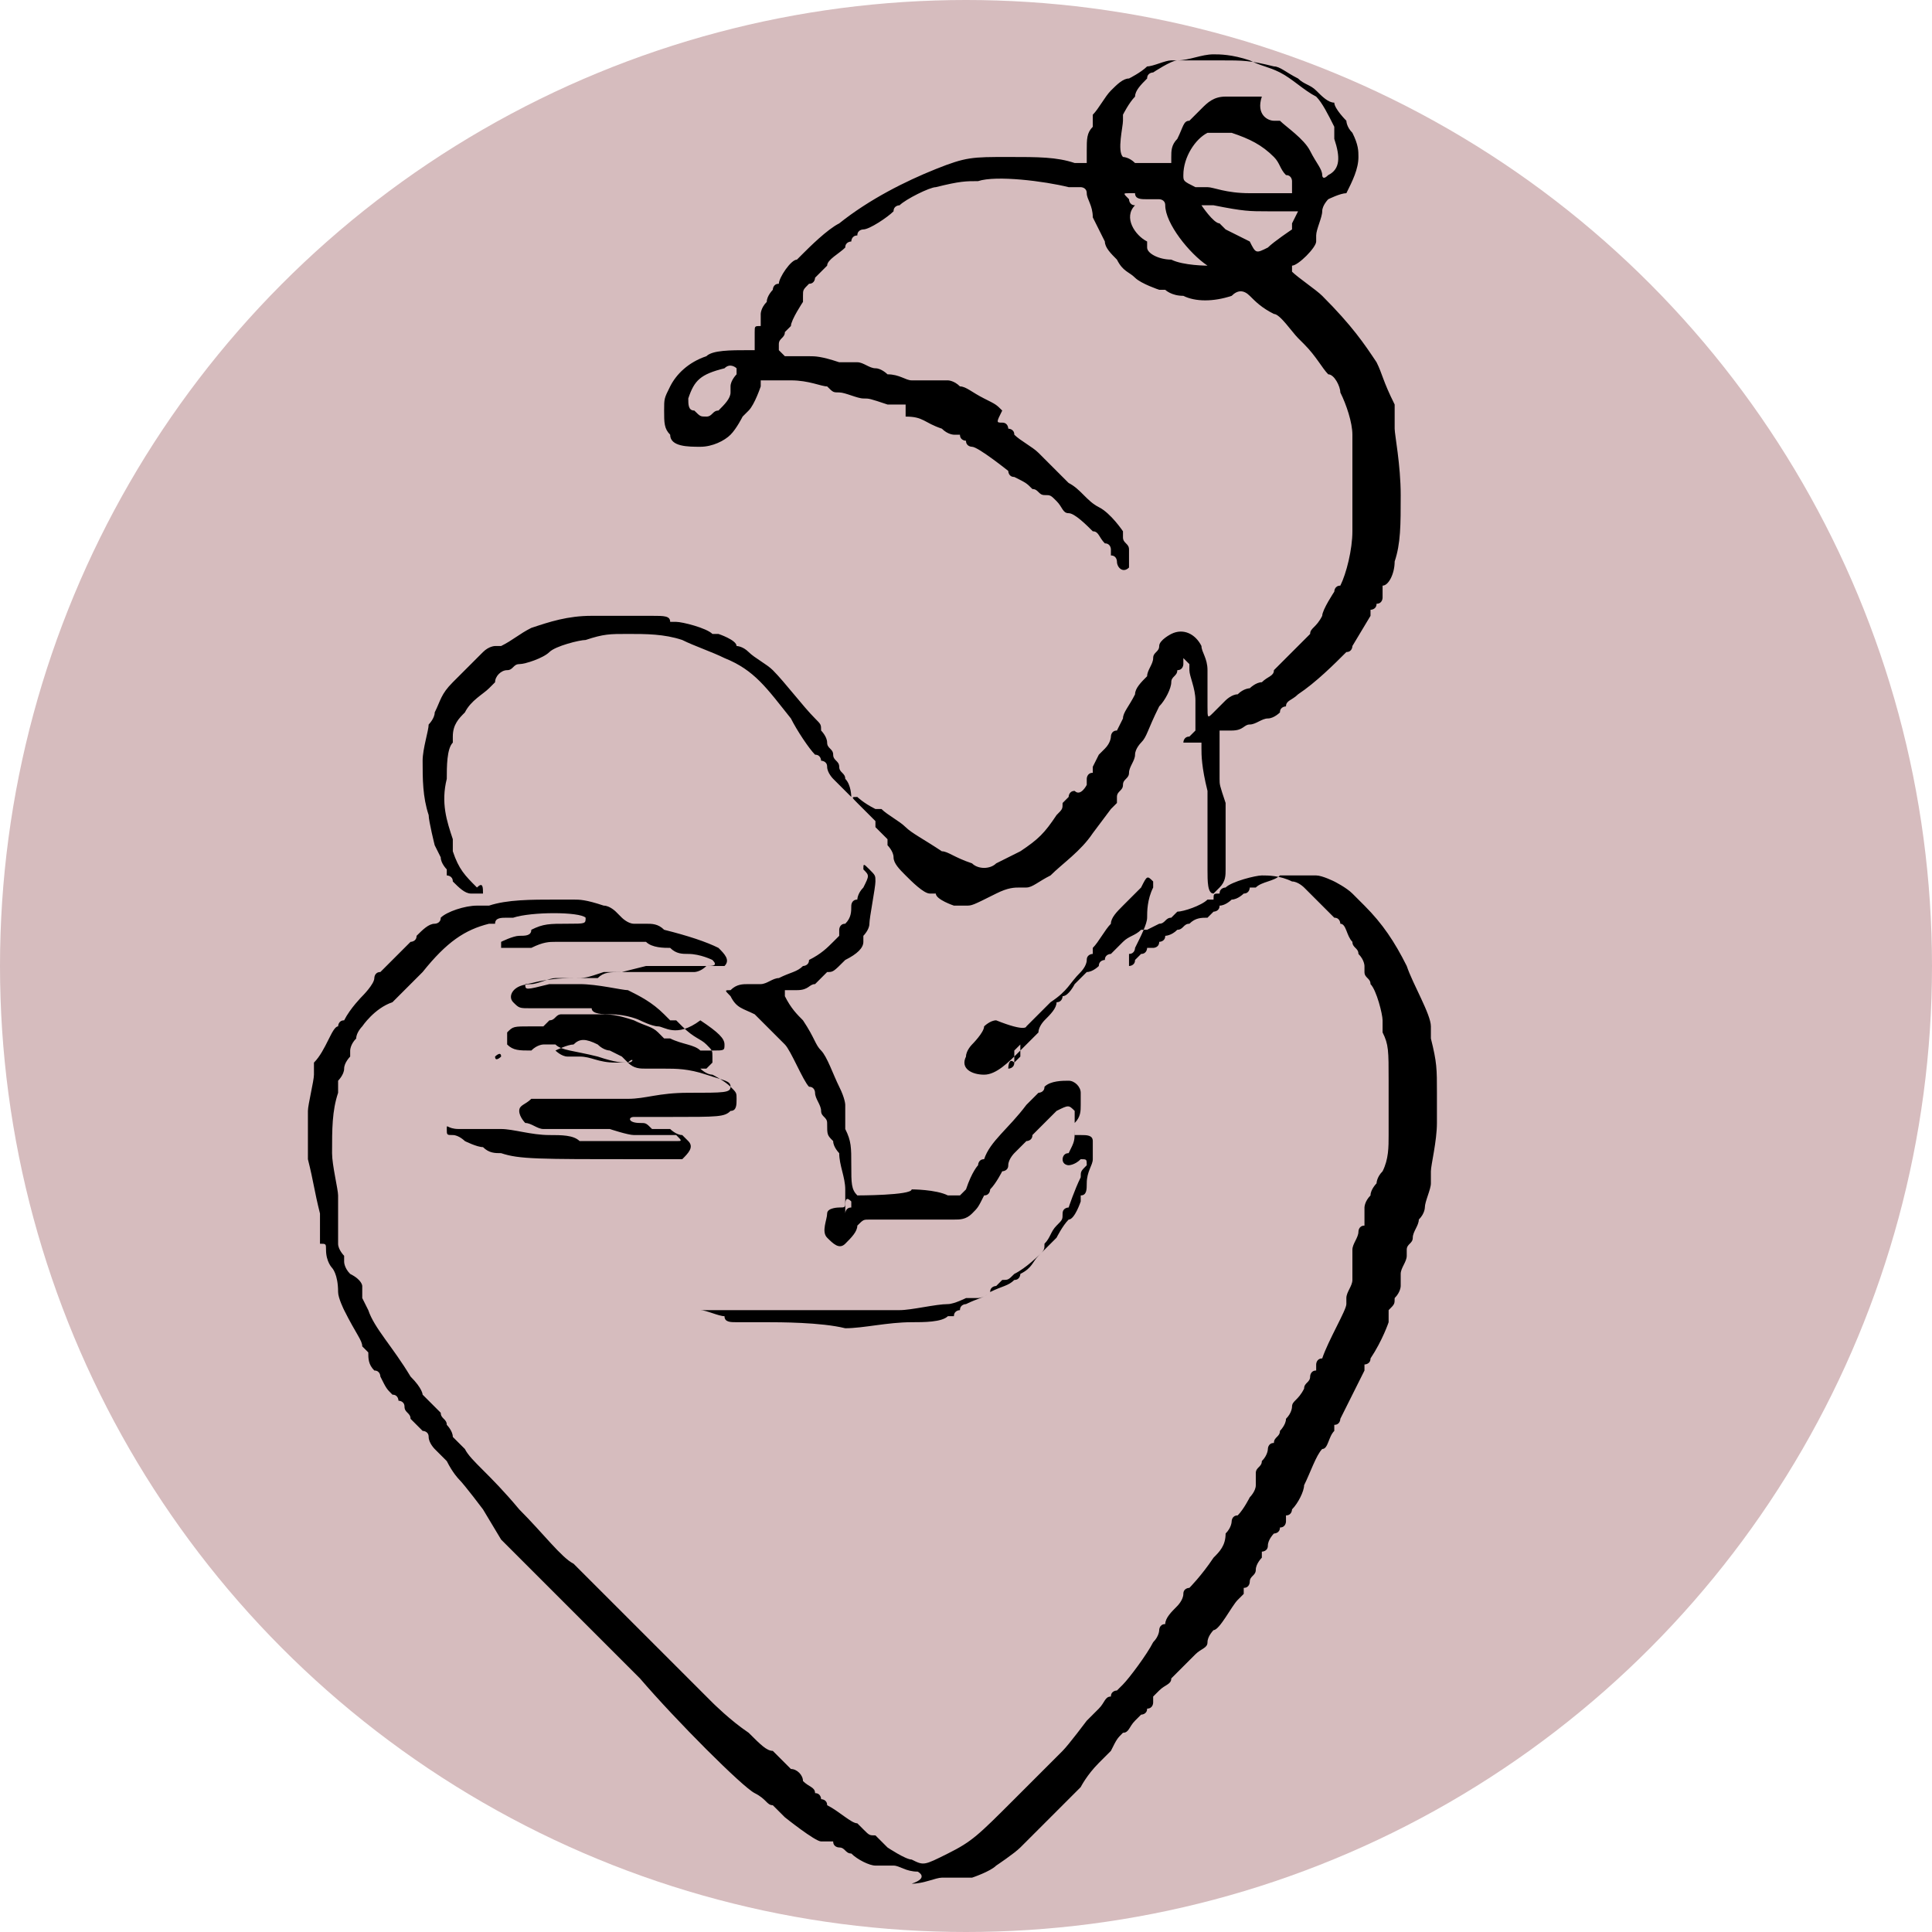
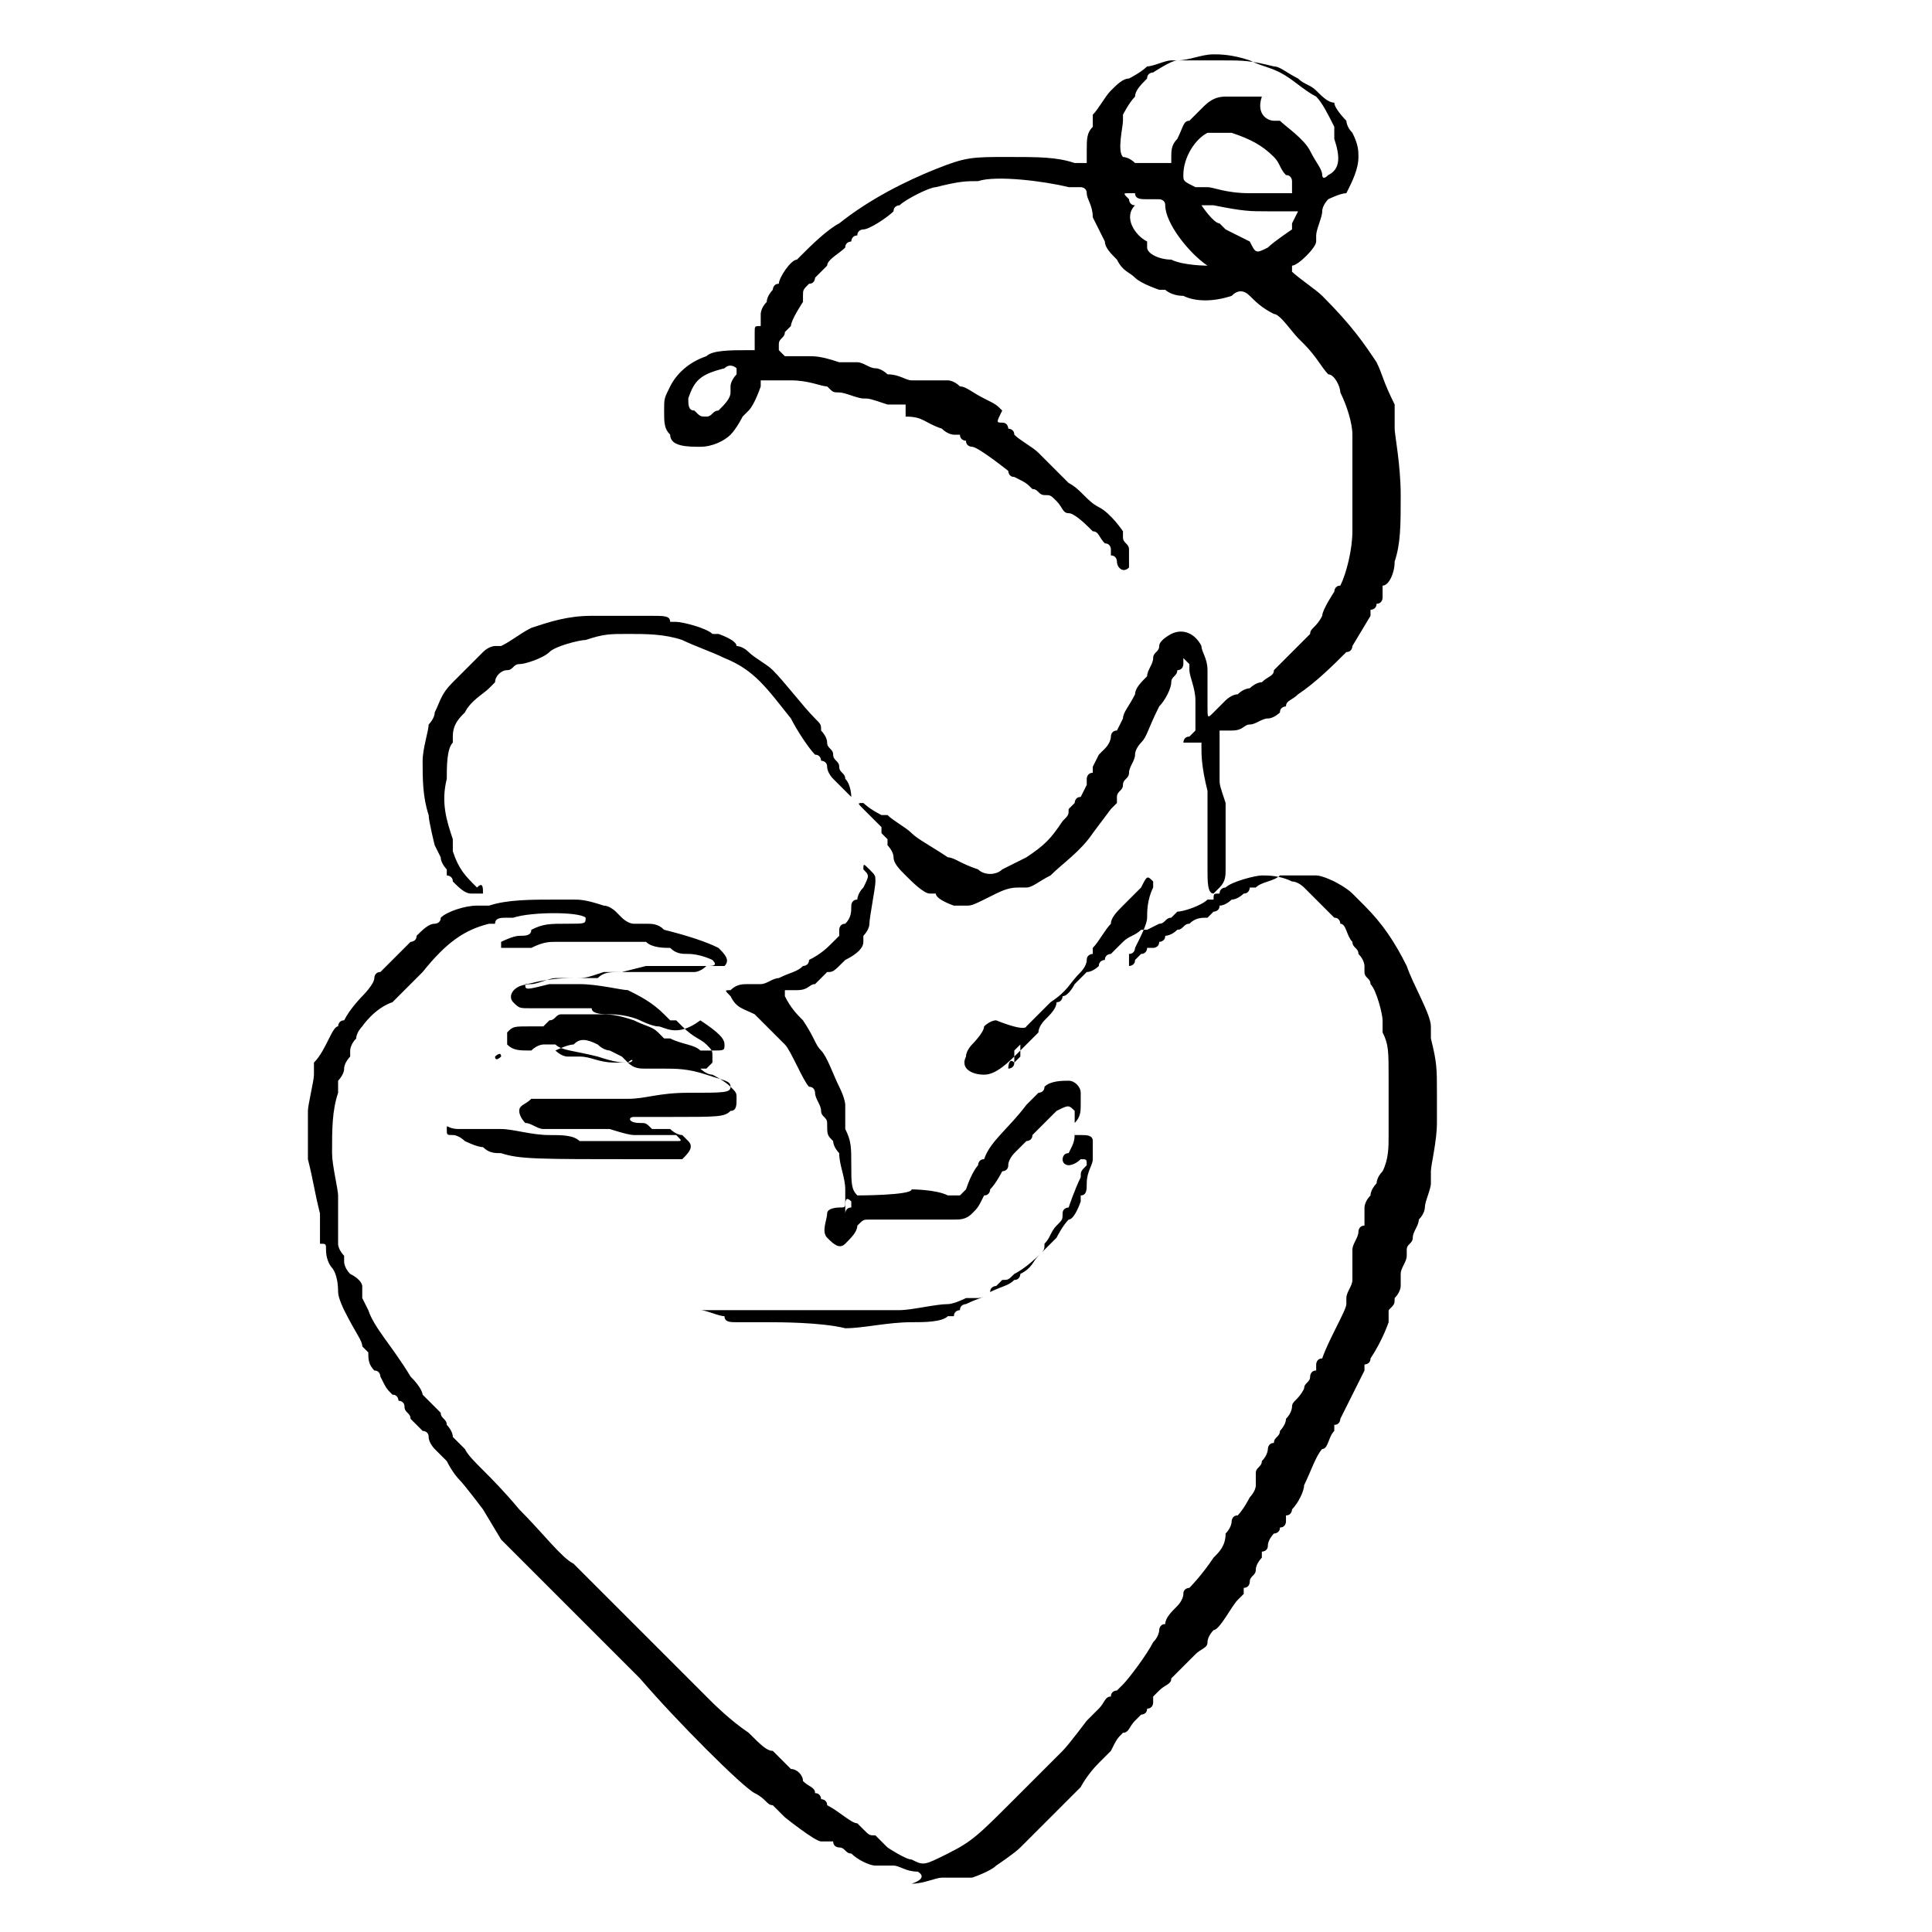
<svg xmlns="http://www.w3.org/2000/svg" version="1.1" id="Ebene_1" x="0px" y="0px" viewBox="0 0 32 32" style="enable-background:new 0 0 32 32;" xml:space="preserve">
  <style type="text/css">
	.st0{fill-rule:evenodd;clip-rule:evenodd;fill:#D6BCBE;}
</style>
-   <circle class="st0" cx="16" cy="16" r="16" />
-   <path d="M15.2,31c-0.2,0-0.3-0.1-0.4-0.1c0,0-0.1,0-0.1,0c0,0,0,0-0.1,0c0,0-0.1,0-0.1,0c-0.1,0-0.3-0.1-0.4-0.2  c-0.1,0-0.1-0.1-0.2-0.1c0,0-0.1,0-0.1-0.1c0,0-0.1,0-0.1,0c0,0,0,0,0,0c0,0,0,0-0.1,0c-0.1,0-0.6-0.4-0.6-0.4c0,0-0.1-0.1-0.1-0.1  c0,0,0,0,0,0c0,0,0,0-0.1-0.1c-0.1,0-0.1-0.1-0.3-0.2c-0.2-0.1-1.3-1.2-1.9-1.9c-0.2-0.2-0.5-0.5-0.6-0.6c-0.1-0.1-0.3-0.3-0.4-0.4  c-0.1-0.1-0.4-0.4-0.7-0.7c-0.1-0.1-0.3-0.3-0.6-0.6L8,25C8,25,7.7,24.6,7.6,24.5c0,0-0.1-0.1-0.2-0.3C7.3,24.1,7.2,24,7.2,24  c0,0-0.1-0.1-0.1-0.2c0-0.1-0.1-0.1-0.1-0.1c0,0-0.1-0.1-0.2-0.2c0-0.1-0.1-0.1-0.1-0.2c0-0.1-0.1-0.1-0.1-0.1s0-0.1-0.1-0.1  c-0.1-0.1-0.1-0.1-0.2-0.3c0,0,0-0.1-0.1-0.1c-0.1-0.1-0.1-0.2-0.1-0.3c0,0-0.1-0.1-0.1-0.1c0-0.1-0.1-0.2-0.3-0.6  c0,0-0.1-0.2-0.1-0.3C5.6,21.1,5.5,21,5.5,21c0,0-0.1-0.1-0.1-0.3c0-0.1,0-0.1-0.1-0.1c0,0,0,0,0-0.1c0,0,0-0.1,0-0.1  c0,0,0-0.1,0-0.1c0,0,0-0.1,0-0.2c-0.1-0.4-0.1-0.5-0.2-0.9c0-0.1,0-0.5,0-0.6c0-0.1,0-0.2,0-0.2c0-0.1,0.1-0.5,0.1-0.6  c0,0,0-0.1,0-0.1c0,0,0-0.1,0-0.1C5.4,17.4,5.5,17,5.6,17c0,0,0-0.1,0.1-0.1c0.1-0.2,0.3-0.4,0.3-0.4c0,0,0,0,0,0  c0,0,0.2-0.2,0.2-0.3c0,0,0-0.1,0.1-0.1c0,0,0.1-0.1,0.1-0.1c0.1-0.1,0.4-0.4,0.4-0.4c0,0,0.1,0,0.1-0.1c0.1-0.1,0.2-0.2,0.3-0.2  c0,0,0.1,0,0.1-0.1c0.1-0.1,0.4-0.2,0.6-0.2c0,0,0.1,0,0.2,0c0.3-0.1,0.7-0.1,1.1-0.1c0.1,0,0.3,0,0.3,0c0.1,0,0.2,0,0.5,0.1  c0.1,0,0.2,0.1,0.2,0.1c0,0,0.1,0.1,0.1,0.1c0,0,0.1,0.1,0.2,0.1c0,0,0.1,0,0.2,0c0.1,0,0.2,0,0.3,0.1c0.4,0.1,0.7,0.2,0.9,0.3  c0.1,0.1,0.2,0.2,0.1,0.3C11.8,16,11.5,16,11.1,16c-0.1,0-0.3,0-0.4,0l-0.4,0.1c-0.2,0-0.3,0-0.4,0.1c-0.1,0-0.2,0-0.4,0  c-0.5,0-0.7,0.1-0.8,0.1c0,0.1,0,0.1,0.4,0c0.3,0,0.4,0,0.5,0c0.3,0,0.7,0.1,0.8,0.1c0.2,0.1,0.4,0.2,0.6,0.4c0,0,0.1,0.1,0.1,0.1  s0,0,0.1,0c0,0,0.1,0.1,0.1,0.1c0.2,0.2,0.3,0.2,0.4,0.3c0.1,0.1,0.1,0.1,0.1,0.2c0,0.1,0,0.1,0,0.1c0,0,0,0,0,0  c0,0-0.1,0.1-0.1,0.1c0,0-0.1,0-0.1,0c0,0,0.1,0.1,0.2,0.1c0,0,0.2,0.1,0.3,0.2c0.1,0.1,0.1,0.1,0.1,0.2c0,0.1,0,0.2-0.1,0.2  c-0.1,0.1-0.2,0.1-1,0.1c-0.3,0-0.6,0-0.6,0c-0.1,0-0.1,0.1,0.1,0.1c0.1,0,0.1,0,0.2,0.1c0,0,0.1,0,0.1,0c0,0,0.1,0,0.1,0  c0,0,0.1,0,0.1,0c0,0,0.1,0.1,0.2,0.1c0,0,0.1,0.1,0.1,0.1c0.1,0.1,0,0.2-0.1,0.3c-0.1,0-0.1,0-0.7,0c-1.7,0-2,0-2.3-0.1  c-0.1,0-0.2,0-0.3-0.1c-0.1,0-0.3-0.1-0.3-0.1c0,0-0.1-0.1-0.2-0.1c-0.1,0-0.1,0-0.1-0.1s0,0,0.2,0c0.3,0,0.5,0,0.7,0  c0.2,0,0.5,0.1,0.8,0.1c0.2,0,0.4,0,0.5,0.1c0.1,0,0.3,0,0.6,0c0.6,0,0.9,0,1,0c0.1,0,0.1,0,0-0.1c0,0-0.1,0-0.1,0c0,0,0,0-0.1,0  c0,0-0.1,0-0.1,0c0,0-0.1,0-0.1,0c-0.1,0-0.1,0-0.2,0c0,0-0.1,0-0.1,0c-0.1,0-0.4-0.1-0.4-0.1c-0.1,0-0.3,0-0.4,0  c-0.1,0-0.6,0-0.7,0c-0.1,0-0.2-0.1-0.3-0.1c0,0-0.1-0.1-0.1-0.2c0-0.1,0.1-0.1,0.2-0.2c0.1,0,0.4,0,0.4,0c0,0,0.1,0,0.2,0  s0.1,0,0.2,0c0.2,0,0.4,0,0.8,0c0.3,0,0.5-0.1,1-0.1c0.6,0,0.7,0,0.7-0.1c0-0.1-0.1-0.1-0.4-0.2c-0.3-0.1-0.5-0.1-0.7-0.1  c-0.1,0-0.3,0-0.3,0c-0.1,0-0.2,0-0.3-0.1c-0.1,0-0.2,0-0.5-0.1c-0.4-0.1-0.6-0.1-0.7-0.2c-0.1,0-0.1,0-0.2,0c0,0-0.1,0-0.2,0.1  c-0.2,0-0.3,0-0.4-0.1c0,0,0-0.1,0-0.2c0.1-0.1,0.1-0.1,0.4-0.1l0.2,0l0.1-0.1c0.1,0,0.1-0.1,0.2-0.1c0,0,0.1,0,0.1,0  c0,0,0.1,0,0.1,0c0.1,0,0.1,0,0.2,0c0,0,0.1,0,0.2,0c0.2,0,0.3,0,0.6,0.1c0.2,0.1,0.3,0.1,0.4,0.2c0,0,0.1,0.1,0.1,0.1s0.1,0,0.1,0  c0.2,0.1,0.4,0.1,0.5,0.2c0,0,0.1,0,0.2,0c0.2,0,0.2,0,0.2-0.1c0-0.1-0.1-0.2-0.4-0.4C11.2,17.2,11,17,10.9,17  c-0.1,0-0.3-0.1-0.3-0.1c0,0-0.2-0.1-0.5-0.1c-0.1,0-0.3,0-0.3-0.1c-0.1,0-0.2,0-0.3,0c-0.1,0-0.3,0-0.4,0c-0.1,0-0.2,0-0.3,0  c-0.2,0-0.2,0-0.3-0.1c-0.1-0.1,0-0.3,0.3-0.3c0.1,0,0.3-0.1,0.4-0.1c0.1,0,0.2,0,0.3,0c0.2,0,0.2,0,0.5-0.1c0.1,0,0.2,0,0.8,0  c0.6,0,0.7,0,0.7,0c0,0,0.1,0,0.2-0.1c0.1,0,0.2,0,0.1-0.1c0,0-0.2-0.1-0.4-0.1c-0.1,0-0.2,0-0.3-0.1c-0.1,0-0.3,0-0.4-0.1  c-0.2,0-0.4,0-0.5,0c-0.2,0-0.9,0-1,0c-0.1,0-0.2,0-0.4,0.1c-0.1,0-0.2,0-0.2,0c-0.1,0-0.3,0-0.3,0c0,0,0,0,0-0.1  c0,0,0.2-0.1,0.3-0.1c0.1,0,0.2,0,0.2-0.1c0.2-0.1,0.3-0.1,0.6-0.1c0.3,0,0.3,0,0.3-0.1c-0.1-0.1-0.9-0.1-1.2,0c0,0-0.1,0-0.1,0  c-0.1,0-0.2,0-0.2,0.1c0,0-0.1,0-0.1,0c-0.4,0.1-0.7,0.3-1.1,0.8c-0.1,0.1-0.2,0.2-0.2,0.2c-0.1,0.1-0.3,0.3-0.3,0.3c0,0,0,0,0,0  C6.2,16.7,6,17,6,17c0,0,0,0,0,0c0,0-0.1,0.1-0.1,0.2c-0.1,0.1-0.1,0.2-0.1,0.2c0,0,0,0,0,0c0,0,0,0,0,0.1c0,0-0.1,0.1-0.1,0.2  c0,0.1-0.1,0.2-0.1,0.2c0,0,0,0.1,0,0.1c0,0,0,0.1,0,0.1c-0.1,0.3-0.1,0.6-0.1,1c0,0.2,0.1,0.6,0.1,0.7c0,0,0,0.1,0,0.2  c0,0.1,0,0.2,0,0.2c0,0,0,0.1,0,0.2c0,0,0,0.1,0,0.1c0,0,0,0.1,0,0.1c0,0.1,0.1,0.2,0.1,0.2c0,0,0,0.1,0,0.1s0,0.1,0.1,0.2  C6,21.2,6,21.3,6,21.3c0,0,0,0.1,0,0.1c0,0,0,0,0,0c0,0,0,0.1,0,0.1l0.1,0.2c0.1,0.3,0.4,0.6,0.7,1.1C7,23,7,23.1,7,23.1  c0,0,0.1,0.1,0.1,0.1c0.1,0.1,0.1,0.1,0.2,0.2c0,0.1,0.1,0.1,0.1,0.2c0,0,0.1,0.1,0.1,0.2c0.1,0.1,0.1,0.1,0.2,0.2  c0.1,0.2,0.4,0.4,0.9,1c0.4,0.4,0.7,0.8,0.9,0.9c0.2,0.2,0.8,0.8,1.4,1.4c0.4,0.4,0.8,0.8,0.9,0.9c0,0,0.3,0.3,0.6,0.5  c0.2,0.2,0.3,0.3,0.4,0.3c0,0,0.1,0.1,0.1,0.1c0,0,0.1,0.1,0.1,0.1s0.1,0.1,0.1,0.1c0.1,0,0.2,0.1,0.2,0.2c0.1,0.1,0.2,0.1,0.2,0.2  c0.1,0,0.1,0.1,0.1,0.1c0,0,0,0,0,0c0,0,0.1,0,0.1,0.1c0.2,0.1,0.4,0.3,0.5,0.3c0,0,0.1,0.1,0.1,0.1c0.1,0.1,0.1,0.1,0.2,0.1  c0,0,0.1,0.1,0.1,0.1c0,0,0.1,0.1,0.1,0.1c0,0,0.3,0.2,0.4,0.2c0.2,0.1,0.2,0.1,0.6-0.1c0.4-0.2,0.5-0.3,1.1-0.9  c0.1-0.1,0.2-0.2,0.3-0.3c0.1-0.1,0.1-0.1,0.2-0.2c0,0,0.1-0.1,0.1-0.1c0.1-0.1,0.1-0.1,0.1-0.1s0,0,0,0c0,0,0.1-0.1,0.1-0.1  c0.1-0.1,0.4-0.5,0.4-0.5c0,0,0.1-0.1,0.2-0.2c0.1-0.1,0.1-0.2,0.2-0.2c0-0.1,0.1-0.1,0.1-0.1s0,0,0.1-0.1c0.1-0.1,0.4-0.5,0.5-0.7  c0.1-0.1,0.1-0.2,0.1-0.2c0,0,0-0.1,0.1-0.1c0-0.1,0.1-0.2,0.2-0.3c0,0,0.1-0.1,0.1-0.2s0.1-0.1,0.1-0.1c0,0,0.2-0.2,0.4-0.5  c0.1-0.1,0.2-0.2,0.2-0.4c0.1-0.1,0.1-0.2,0.1-0.2c0,0,0-0.1,0.1-0.1c0.1-0.1,0.2-0.3,0.2-0.3s0.1-0.1,0.1-0.2c0,0,0,0,0-0.1  c0,0,0,0,0-0.1s0.1-0.1,0.1-0.2c0.1-0.1,0.1-0.2,0.1-0.2c0,0,0-0.1,0.1-0.1c0-0.1,0.1-0.1,0.1-0.2c0,0,0.1-0.1,0.1-0.2  c0.1-0.1,0.1-0.2,0.1-0.2c0-0.1,0.1-0.1,0.2-0.3c0-0.1,0.1-0.1,0.1-0.2c0,0,0-0.1,0.1-0.1c0,0,0-0.1,0-0.1c0,0,0,0,0,0  c0,0,0-0.1,0.1-0.1c0.1-0.3,0.4-0.8,0.4-0.9c0,0,0,0,0-0.1c0-0.1,0.1-0.2,0.1-0.3c0,0,0-0.1,0-0.1c0,0,0-0.1,0-0.1c0,0,0-0.1,0-0.1  s0-0.1,0-0.1c0,0,0-0.1,0-0.1c0-0.1,0.1-0.2,0.1-0.3c0,0,0-0.1,0.1-0.1c0,0,0-0.1,0-0.1s0,0,0-0.1c0,0,0-0.1,0-0.1  c0,0,0-0.1,0.1-0.2c0-0.1,0.1-0.2,0.1-0.2c0,0,0-0.1,0.1-0.2c0.1-0.2,0.1-0.4,0.1-0.6c0-0.1,0-0.2,0-0.3c0-0.1,0-0.3,0-0.6  c0-0.5,0-0.6-0.1-0.8c0,0,0-0.1,0-0.2c0-0.1-0.1-0.5-0.2-0.6c0-0.1-0.1-0.1-0.1-0.2c0,0,0,0,0-0.1c0,0,0-0.1-0.1-0.2  c0-0.1-0.1-0.1-0.1-0.2c-0.1-0.1-0.1-0.3-0.2-0.3c0,0,0-0.1-0.1-0.1l-0.1-0.1c0,0-0.4-0.4-0.4-0.4c0,0-0.1-0.1-0.2-0.1  c-0.2-0.1-0.4-0.1-0.5-0.1c-0.1,0-0.5,0.1-0.6,0.2c0,0-0.1,0-0.1,0.1c-0.1,0-0.1,0-0.1,0.1c0,0-0.1,0-0.1,0  c-0.1,0.1-0.4,0.2-0.5,0.2c0,0-0.1,0.1-0.1,0.1c-0.1,0-0.1,0.1-0.2,0.1c0,0,0,0,0,0c0,0-0.2,0.1-0.2,0.1c0,0-0.1,0-0.1,0  c-0.1,0.1-0.2,0.1-0.3,0.2c-0.1,0.1-0.1,0.1-0.1,0.1c0,0,0,0,0,0l-0.1,0.1c0,0-0.1,0-0.1,0.1c0,0-0.1,0-0.1,0.1c0,0,0,0,0,0  c0,0-0.1,0.1-0.2,0.1c0,0-0.2,0.2-0.2,0.2c0,0-0.1,0.2-0.2,0.2c0,0,0,0.1-0.1,0.1c0,0.1-0.1,0.2-0.2,0.3c0,0-0.1,0.1-0.1,0.2  c-0.1,0.1-0.1,0.1-0.1,0.1c0,0-0.1,0.1-0.1,0.1c-0.1,0.1-0.1,0.1-0.1,0.1c-0.2,0.2-0.4,0.4-0.6,0.4c-0.2,0-0.4-0.1-0.3-0.3  c0-0.1,0.1-0.2,0.1-0.2c0,0,0,0,0,0c0,0,0.2-0.2,0.2-0.3c0,0,0.1-0.1,0.2-0.1C17,17.1,17,17,17,17c0,0,0,0,0,0c0,0,0,0,0,0s0,0,0,0  c0,0,0,0,0.1-0.1c0,0,0.1-0.1,0.1-0.1c0,0,0.1-0.1,0.2-0.2c0.3-0.2,0.3-0.3,0.5-0.5c0,0,0.1-0.1,0.1-0.2c0-0.1,0.1-0.1,0.1-0.1  c0,0,0,0,0-0.1c0.1-0.1,0.2-0.3,0.3-0.4c0-0.1,0.1-0.2,0.2-0.3c0.1-0.1,0.2-0.2,0.3-0.3c0.1-0.2,0.1-0.2,0.2-0.1c0,0,0,0.1,0,0.1  C19,14.9,19,15.1,19,15.2c0,0.1-0.1,0.3-0.2,0.5c0,0,0,0.1-0.1,0.1c0,0,0,0.1,0,0.1c0,0,0,0.1,0,0.1c0,0,0.1,0,0.1-0.1  c0,0,0.1-0.1,0.1-0.1c0.1,0,0.1-0.1,0.1-0.1c0,0,0.1,0,0.1,0c0,0,0.1,0,0.1-0.1c0,0,0.1,0,0.1-0.1c0,0,0.1,0,0.2-0.1  c0.1,0,0.1-0.1,0.2-0.1c0.1-0.1,0.2-0.1,0.3-0.1c0,0,0.1-0.1,0.1-0.1c0,0,0.1,0,0.1-0.1c0.1,0,0.2-0.1,0.2-0.1  c0.1,0,0.2-0.1,0.2-0.1c0.1,0,0.1-0.1,0.1-0.1s0,0,0.1,0c0.1-0.1,0.3-0.1,0.4-0.2c0.1,0,0.1,0,0.3,0c0.1,0,0.2,0,0.3,0  c0.1,0,0.3,0.1,0.3,0.1c0,0,0,0,0,0c0,0,0.2,0.1,0.3,0.2c0,0,0.1,0.1,0.2,0.2c0.3,0.3,0.5,0.6,0.7,1c0.1,0.3,0.4,0.8,0.4,1  c0,0,0,0.1,0,0.1c0,0,0,0.1,0,0.1c0.1,0.4,0.1,0.5,0.1,0.9c0,0.2,0,0.4,0,0.5c0,0.3-0.1,0.7-0.1,0.8c0,0.1,0,0.1,0,0.2  c0,0.1-0.1,0.3-0.1,0.4c0,0,0,0.1-0.1,0.2c0,0.1-0.1,0.2-0.1,0.3c0,0.1-0.1,0.1-0.1,0.2c0,0,0,0.1,0,0.1c0,0.1-0.1,0.2-0.1,0.3  c0,0,0,0.1,0,0.1c0,0,0,0.1,0,0.1c0,0,0,0.1-0.1,0.2c0,0.1,0,0.1-0.1,0.2c0,0,0,0.1,0,0.1c0,0,0,0.1,0,0.1c0,0-0.1,0.3-0.3,0.6  c0,0.1-0.1,0.1-0.1,0.1c0,0,0,0.1,0,0.1c0,0,0,0,0,0c0,0-0.3,0.6-0.4,0.8c0,0,0,0.1-0.1,0.1c0,0,0,0,0,0.1c-0.1,0.1-0.1,0.3-0.2,0.3  c-0.1,0.1-0.2,0.4-0.3,0.6c0,0.1-0.1,0.3-0.2,0.4c0,0,0,0.1-0.1,0.1c0,0,0,0.1,0,0.1c0,0,0,0.1-0.1,0.1c0,0.1-0.1,0.1-0.1,0.1  c0,0-0.1,0.1-0.1,0.2c0,0.1-0.1,0.1-0.1,0.1s0,0,0,0.1c0,0-0.1,0.1-0.1,0.2c0,0.1-0.1,0.1-0.1,0.2c0,0,0,0.1-0.1,0.1c0,0,0,0,0,0.1  c0,0,0,0,0,0c0,0,0,0-0.1,0.1c-0.1,0.1-0.3,0.5-0.4,0.5c0,0-0.1,0.1-0.1,0.2s-0.1,0.1-0.2,0.2c0,0-0.1,0.1-0.1,0.1c0,0,0,0-0.1,0.1  c0,0,0,0,0,0s0,0-0.1,0.1c0,0-0.1,0.1-0.1,0.1c0,0.1-0.1,0.1-0.2,0.2l-0.1,0.1c0,0,0,0.1,0,0.1c0,0,0,0.1-0.1,0.1  c0,0.1-0.1,0.1-0.1,0.1c0,0-0.1,0.1-0.1,0.1c-0.1,0.1-0.1,0.2-0.2,0.2c-0.1,0.1-0.1,0.1-0.2,0.3c0,0-0.1,0.1-0.1,0.1  c0,0-0.1,0.1-0.1,0.1c-0.2,0.2-0.3,0.4-0.3,0.4c0,0,0,0,0,0c0,0-0.7,0.7-0.9,0.9c0,0-0.1,0.1-0.1,0.1c-0.1,0.1-0.4,0.3-0.4,0.3  c-0.1,0.1-0.4,0.2-0.4,0.2c0,0,0,0-0.1,0c0,0-0.1,0-0.1,0s0,0-0.1,0c0,0,0,0-0.1,0c0,0,0,0-0.1,0c-0.1,0-0.3,0.1-0.5,0.1  C15.4,31.1,15.2,31,15.2,31L15.2,31z M16.8,17.6c0.1-0.1,0.1-0.1,0.1-0.1c0,0,0,0,0-0.1c0,0,0,0,0,0c0,0,0,0,0,0c0,0,0,0,0-0.1l0,0  l0,0c0,0-0.1,0.1-0.1,0.1S16.8,17.5,16.8,17.6c-0.1-0.1-0.1,0.1-0.1,0.1C16.7,17.7,16.8,17.7,16.8,17.6L16.8,17.6z M10.4,17.6  C10.5,17.6,10.5,17.5,10.4,17.6c-0.1-0.1-0.1-0.1-0.1-0.1c0,0-0.2-0.1-0.2-0.1c0,0-0.1,0-0.2-0.1c-0.2-0.1-0.3-0.1-0.4,0  c-0.1,0-0.3,0.1-0.3,0.1c0,0,0.1,0.1,0.2,0.1c0,0,0.1,0,0.2,0c0.2,0,0.3,0.1,0.6,0.1C10.4,17.6,10.4,17.6,10.4,17.6z M8.3,17.5  C8.3,17.5,8.3,17.5,8.3,17.5c0-0.1-0.1,0-0.1,0C8.2,17.6,8.3,17.5,8.3,17.5z M12.7,21.9c-0.1,0-0.2,0-0.3,0c-0.1,0-0.2,0-0.2,0  c-0.1,0-0.2,0-0.2-0.1c-0.1,0-0.3-0.1-0.4-0.1c-0.1,0-0.1,0-0.2,0c-0.1,0-0.2,0-0.3,0c-0.1,0-0.2,0-0.2,0s0,0,0,0c0,0,0.1,0,0.1,0  c0.1,0,0.9,0,1,0c0.1,0,0.7,0,1,0s1.6,0,1.9,0c0.2,0,0.6-0.1,0.8-0.1c0.1,0,0.3-0.1,0.3-0.1c0,0,0.1,0,0.1,0s0,0,0.1,0  c0,0,0.1,0,0.2-0.1c0.2-0.1,0.3-0.1,0.4-0.2c0.1,0,0.1-0.1,0.1-0.1c0.2-0.1,0.2-0.2,0.3-0.3c0.1-0.1,0.1-0.1,0.1-0.2  c0.1-0.1,0.1-0.2,0.2-0.3c0.1-0.1,0.1-0.1,0.1-0.2c0-0.1,0.1-0.1,0.1-0.1c0,0,0.1-0.3,0.2-0.5c0-0.1,0-0.1,0.1-0.2  c0-0.1,0-0.1-0.1-0.1c-0.1,0.1-0.2,0.1-0.2,0.1c0,0-0.1,0-0.1-0.1c0,0,0-0.1,0.1-0.1c0.1-0.2,0.1-0.2,0.1-0.4c0-0.2,0-0.2,0-0.3  c-0.1-0.1-0.1-0.1-0.3,0c-0.1,0.1-0.2,0.2-0.4,0.4c0,0.1-0.1,0.1-0.1,0.1c0,0-0.1,0.1-0.2,0.2c0,0-0.1,0.1-0.1,0.2  c0,0.1-0.1,0.1-0.1,0.1c0,0,0,0,0,0c0,0,0,0,0,0s-0.1,0.2-0.2,0.3c0,0,0,0.1-0.1,0.1c-0.1,0.2-0.1,0.2-0.2,0.3  c-0.1,0.1-0.2,0.1-0.3,0.1c-0.1,0-0.4,0-0.7,0c-0.1,0-0.3,0-0.4,0c-0.2,0-0.3,0-0.3,0c-0.1,0-0.1,0-0.2,0.1c0,0.1-0.1,0.2-0.2,0.3  c-0.1,0.1-0.2,0-0.3-0.1c-0.1-0.1,0-0.3,0-0.4c0-0.1,0.2-0.1,0.2-0.1c0.1,0,0.1,0,0.1-0.1c0,0,0-0.1,0-0.2c0-0.2-0.1-0.4-0.1-0.6  c0,0-0.1-0.1-0.1-0.2c-0.1-0.1-0.1-0.1-0.1-0.3c0-0.1-0.1-0.1-0.1-0.2c0-0.1-0.1-0.2-0.1-0.3c0,0,0-0.1-0.1-0.1  c-0.1-0.1-0.3-0.6-0.4-0.7c-0.1-0.1-0.5-0.5-0.5-0.5c0,0,0,0,0,0c0,0,0,0,0,0c-0.2-0.1-0.3-0.1-0.4-0.3c-0.1-0.1-0.1-0.1,0-0.1  c0.1-0.1,0.2-0.1,0.3-0.1c0.1,0,0.1,0,0.2,0c0.1,0,0.2-0.1,0.3-0.1c0.2-0.1,0.3-0.1,0.4-0.2c0,0,0.1,0,0.1-0.1  c0.2-0.1,0.3-0.2,0.4-0.3c0.1-0.1,0.1-0.1,0.1-0.1s0,0,0-0.1c0,0,0-0.1,0.1-0.1c0.1-0.1,0.1-0.2,0.1-0.3c0,0,0-0.1,0.1-0.1  c0,0,0-0.1,0.1-0.2c0.1-0.2,0.1-0.2,0-0.3c0-0.1,0-0.1,0.1,0c0.1,0.1,0.1,0.1,0.1,0.2c0,0.1-0.1,0.6-0.1,0.7c0,0.1-0.1,0.2-0.1,0.2  c0,0,0,0.1,0,0.1c0,0.1-0.1,0.2-0.3,0.3c-0.2,0.2-0.2,0.2-0.3,0.2c0,0-0.1,0.1-0.1,0.1c0,0-0.1,0.1-0.1,0.1c-0.1,0-0.1,0.1-0.3,0.1  c0,0-0.1,0-0.1,0s-0.1,0-0.1,0c0,0,0,0,0,0.1c0.1,0.2,0.2,0.3,0.3,0.4c0.2,0.3,0.2,0.4,0.3,0.5c0.1,0.1,0.2,0.4,0.3,0.6  c0.1,0.2,0.1,0.3,0.1,0.3c0,0,0,0,0,0.1c0,0,0,0,0,0.1c0,0,0,0.1,0,0.1c0,0,0,0.1,0,0.1c0.1,0.2,0.1,0.3,0.1,0.6  c0,0.3,0,0.4,0.1,0.5c0,0,0.9,0,0.9-0.1c0,0,0.4,0,0.6,0.1c0.1,0,0.2,0,0.2,0s0,0,0.1-0.1c0.1-0.3,0.2-0.4,0.2-0.4  c0,0,0-0.1,0.1-0.1c0.1-0.3,0.4-0.5,0.7-0.9c0,0,0.1-0.1,0.1-0.1c0,0,0.1-0.1,0.1-0.1c0,0,0.1,0,0.1-0.1c0.1-0.1,0.3-0.1,0.4-0.1  c0.1,0,0.2,0.1,0.2,0.2c0,0.1,0,0.1,0,0.2c0,0.1,0,0.2-0.1,0.3c0,0.1,0,0.2,0,0.2c0,0,0,0,0.1,0c0.1,0,0.2,0,0.2,0.1  c0,0.1,0,0.1,0,0.3c0,0.1-0.1,0.2-0.1,0.4c0,0.1,0,0.2-0.1,0.2c0,0,0,0,0,0.1c0,0-0.1,0.3-0.2,0.3c0,0,0,0,0,0  c-0.1,0.1-0.2,0.3-0.2,0.3c0,0-0.1,0.1-0.1,0.1c0,0-0.1,0.1-0.1,0.1c-0.1,0.1-0.3,0.3-0.5,0.4c-0.1,0.1-0.1,0.1-0.2,0.1  c0,0-0.1,0.1-0.1,0.1c0,0,0,0,0,0s-0.1,0-0.1,0.1c-0.1,0.1-0.2,0.1-0.4,0.2c0,0-0.1,0-0.1,0.1c0,0-0.1,0-0.1,0.1c-0.1,0-0.1,0-0.1,0  c-0.1,0.1-0.4,0.1-0.6,0.1c-0.4,0-0.8,0.1-1.1,0.1C13.6,21.9,12.9,21.9,12.7,21.9L12.7,21.9z M14.1,20c0-0.1,0-0.1,0-0.1  C14,19.8,14,19.9,14,20c0,0.1,0,0.1,0,0.1C14,20.1,14,20,14.1,20z M16,15c0,0-0.1,0-0.1,0c0,0-0.1,0-0.1,0c0,0,0,0,0,0  c0,0-0.3-0.1-0.3-0.2c0,0-0.1,0-0.1,0c-0.1,0-0.3-0.2-0.4-0.3c-0.1-0.1-0.2-0.2-0.2-0.3c0-0.1-0.1-0.2-0.1-0.2c0,0,0-0.1,0-0.1  c0,0,0,0-0.1-0.1c0,0-0.1-0.1-0.1-0.1c0,0,0,0,0-0.1c-0.1-0.1-0.1-0.1-0.2-0.2c0,0-0.1-0.1-0.1-0.1c-0.1-0.1-0.1-0.1,0-0.1  c0,0,0.1,0.1,0.3,0.2c0,0,0.1,0,0.1,0s0,0,0,0c0.1,0.1,0.3,0.2,0.4,0.3c0.1,0.1,0.3,0.2,0.6,0.4c0.1,0,0.2,0.1,0.5,0.2  c0.1,0.1,0.3,0.1,0.4,0c0.2-0.1,0.2-0.1,0.4-0.2c0.3-0.2,0.4-0.3,0.6-0.6c0.1-0.1,0.1-0.1,0.1-0.2c0,0,0.1-0.1,0.1-0.1c0,0,0,0,0,0  c0,0,0,0,0,0s0-0.1,0.1-0.1C17.9,13.2,18,13,18,13c0,0,0,0,0-0.1c0,0,0-0.1,0.1-0.1c0,0,0,0,0-0.1l0.1-0.2c0,0,0.1-0.1,0.1-0.1  c0.1-0.1,0.1-0.2,0.1-0.2s0,0,0,0c0,0,0-0.1,0.1-0.1l0.1-0.2c0-0.1,0.1-0.2,0.2-0.4c0-0.1,0.1-0.2,0.2-0.3c0-0.1,0.1-0.2,0.1-0.3  c0-0.1,0.1-0.1,0.1-0.2c0-0.1,0.2-0.2,0.2-0.2c0.2-0.1,0.4,0,0.5,0.2c0,0.1,0.1,0.2,0.1,0.4c0,0.1,0,0.2,0,0.3c0,0.1,0,0.2,0,0.3  c0,0.2,0,0.2,0.1,0.1c0.1-0.1,0.1-0.1,0.2-0.2c0,0,0.1-0.1,0.2-0.1c0.1-0.1,0.2-0.1,0.2-0.1c0,0,0,0,0,0c0,0,0.1-0.1,0.2-0.1  c0.1-0.1,0.2-0.1,0.2-0.2c0.1-0.1,0.1-0.1,0.2-0.2c0.1-0.1,0.3-0.3,0.4-0.4c0-0.1,0.1-0.1,0.2-0.3c0-0.1,0.2-0.4,0.2-0.4  c0,0,0-0.1,0.1-0.1c0.1-0.2,0.2-0.6,0.2-0.9c0-0.2,0-1.3,0-1.4c0-0.1,0-0.1,0-0.2c0-0.2-0.1-0.5-0.2-0.7c0-0.1-0.1-0.3-0.2-0.3  c-0.1-0.1-0.2-0.3-0.4-0.5c0,0-0.1-0.1-0.1-0.1c-0.1-0.1-0.3-0.4-0.4-0.4c-0.2-0.1-0.3-0.2-0.4-0.3c-0.1-0.1-0.2-0.1-0.3,0  c-0.3,0.1-0.6,0.1-0.8,0c-0.2,0-0.3-0.1-0.3-0.1c0,0-0.1,0-0.1,0c0,0-0.3-0.1-0.4-0.2c-0.1-0.1-0.2-0.1-0.3-0.3  c-0.1-0.1-0.2-0.2-0.2-0.3c-0.1-0.2-0.1-0.2-0.2-0.4C18.1,3.4,18,3.3,18,3.2c0-0.1-0.1-0.1-0.1-0.1c0,0-0.1,0-0.2,0  C17.3,3,16.5,2.9,16.2,3C16,3,15.9,3,15.5,3.1c-0.1,0-0.5,0.2-0.6,0.3c0,0-0.1,0-0.1,0.1c-0.1,0.1-0.4,0.3-0.5,0.3  c0,0-0.1,0-0.1,0.1c-0.1,0-0.1,0.1-0.1,0.1C14.1,4,14,4,14,4.1c-0.1,0.1-0.3,0.2-0.3,0.3c0,0,0,0-0.1,0.1c0,0-0.1,0.1-0.1,0.1  s0,0.1-0.1,0.1c-0.1,0.1-0.1,0.1-0.1,0.2c0,0,0,0,0,0.1c0,0-0.2,0.3-0.2,0.4L13,5.5c0,0.1-0.1,0.1-0.1,0.2c0,0,0,0.1,0,0.1  c0,0,0,0,0.1,0.1c0.1,0,0.1,0,0.2,0c0,0,0.1,0,0.2,0c0.1,0,0.2,0,0.5,0.1C14,6,14.1,6,14.2,6c0.1,0,0.2,0.1,0.3,0.1s0.2,0.1,0.2,0.1  c0.2,0,0.3,0.1,0.4,0.1c0,0,0.1,0,0.1,0c0,0,0.1,0,0.1,0c0,0,0.1,0,0.1,0s0.1,0,0.1,0c0.1,0,0.1,0,0.1,0c0,0,0,0,0.1,0  c0,0,0.1,0,0.2,0.1c0.1,0,0.2,0.1,0.4,0.2c0.2,0.1,0.2,0.1,0.3,0.2C16.5,7,16.5,7,16.6,7c0.1,0,0.1,0.1,0.1,0.1c0,0,0.1,0,0.1,0.1  c0.1,0.1,0.3,0.2,0.4,0.3c0,0,0.1,0.1,0.1,0.1c0,0,0.1,0.1,0.1,0.1c0,0,0,0,0.1,0.1c0,0,0.1,0.1,0.2,0.2c0.2,0.1,0.3,0.3,0.5,0.4  c0.2,0.1,0.4,0.4,0.4,0.4c0,0,0,0,0,0.1c0,0.1,0.1,0.1,0.1,0.2c0,0,0,0.1,0,0.2c0,0.1,0,0.1,0,0.1c-0.1,0.1-0.2,0-0.2-0.1  c0,0,0-0.1-0.1-0.1c0,0,0,0,0,0c0,0,0,0,0-0.1c0,0,0-0.1-0.1-0.1c-0.1-0.1-0.1-0.2-0.2-0.2c-0.1-0.1-0.3-0.3-0.4-0.3  c-0.1,0-0.1-0.1-0.2-0.2c-0.1-0.1-0.1-0.1-0.2-0.1c-0.1,0-0.1-0.1-0.2-0.1c-0.1-0.1-0.1-0.1-0.3-0.2c-0.1,0-0.1-0.1-0.1-0.1  c0,0-0.5-0.4-0.6-0.4c0,0-0.1,0-0.1-0.1c0,0-0.1,0-0.1-0.1c0,0,0,0-0.1,0c0,0-0.1,0-0.2-0.1c-0.3-0.1-0.3-0.2-0.6-0.2  C15,6.7,15,6.7,15,6.7c0,0,0,0-0.1,0c-0.1,0-0.1,0-0.2,0c-0.3-0.1-0.3-0.1-0.4-0.1c-0.1,0-0.3-0.1-0.4-0.1c-0.1,0-0.1,0-0.2-0.1  c-0.1,0-0.3-0.1-0.6-0.1c-0.1,0-0.2,0-0.3,0l-0.2,0l0,0c0,0,0,0.1,0,0.1c0,0-0.1,0.3-0.2,0.4c0,0-0.1,0.1-0.1,0.1  c0,0-0.1,0.2-0.2,0.3c-0.1,0.1-0.3,0.2-0.5,0.2c-0.2,0-0.5,0-0.5-0.2c-0.1-0.1-0.1-0.2-0.1-0.4c0-0.2,0-0.2,0.1-0.4  c0.1-0.2,0.3-0.4,0.6-0.5c0.1-0.1,0.4-0.1,0.7-0.1c0.1,0,0.1,0,0.1,0c0,0,0-0.1,0-0.1c0,0,0-0.1,0-0.1c0,0,0,0,0-0.1s0-0.1,0.1-0.1  c0-0.1,0-0.1,0-0.1c0,0,0,0,0-0.1c0,0,0-0.1,0.1-0.2c0-0.1,0.1-0.2,0.1-0.2c0,0,0-0.1,0.1-0.1c0-0.1,0.2-0.4,0.3-0.4  c0,0,0,0,0.1-0.1c0.1-0.1,0.4-0.4,0.6-0.5C14.4,3.3,15,3,15.5,2.8c0.5-0.2,0.6-0.2,1.2-0.2c0.5,0,0.8,0,1.1,0.1c0.1,0,0.2,0,0.2,0  c0,0,0-0.1,0-0.2c0-0.2,0-0.3,0.1-0.4c0,0,0-0.1,0-0.1s0,0,0-0.1c0.1-0.1,0.2-0.3,0.3-0.4c0.1-0.1,0.2-0.2,0.3-0.2c0,0,0,0,0,0  c0,0,0.2-0.1,0.3-0.2c0.1,0,0.3-0.1,0.4-0.1c0,0,0.1,0,0.1,0s0.1,0,0.2,0c0.1,0,0.2,0,0.5,0c0.4,0,0.5,0,0.9,0.1  c0.1,0,0.2,0.1,0.4,0.2c0.1,0.1,0.2,0.1,0.3,0.2c0.1,0.1,0.2,0.2,0.3,0.2c0,0.1,0.2,0.3,0.2,0.3c0,0,0,0.1,0.1,0.2  c0.1,0.2,0.1,0.3,0.1,0.4c0,0.2-0.1,0.4-0.2,0.6C22.2,3.2,22,3.3,22,3.3c0,0-0.1,0.1-0.1,0.2c0,0.1-0.1,0.3-0.1,0.4c0,0,0,0.1,0,0.1  c0,0.1-0.3,0.4-0.4,0.4c0,0,0,0,0,0c0,0,0,0,0,0.1c0.1,0.1,0.4,0.3,0.5,0.4c0.5,0.5,0.7,0.8,0.9,1.1c0.1,0.2,0.1,0.3,0.3,0.7  c0,0,0,0.1,0,0.1c0,0,0,0.1,0,0.1c0,0,0,0.1,0,0.1c0,0,0,0.1,0,0.1c0,0.1,0.1,0.6,0.1,1.1c0,0.5,0,0.8-0.1,1.1  c0,0.2-0.1,0.4-0.2,0.4c0,0,0,0.1,0,0.1c0,0,0,0,0,0.1c0,0,0,0.1-0.1,0.1c0,0.1-0.1,0.1-0.1,0.1c0,0,0,0,0,0.1c0,0-0.3,0.5-0.3,0.5  c0,0,0,0,0,0c0,0,0,0.1-0.1,0.1c-0.2,0.2-0.5,0.5-0.8,0.7c-0.1,0.1-0.2,0.1-0.2,0.2c0,0-0.1,0-0.1,0.1c0,0-0.1,0.1-0.2,0.1  c-0.1,0-0.2,0.1-0.3,0.1c-0.1,0-0.1,0.1-0.3,0.1c-0.1,0-0.2,0-0.2,0c0,0,0,0.1,0,0.3c0,0.1,0,0.2,0,0.3s0,0.2,0,0.2  c0,0.1,0,0.1,0.1,0.4c0,0.1,0,0.1,0,0.2c0,0.1,0,0.7,0,0.9c0,0.1,0,0.2-0.1,0.3c-0.1,0.1-0.1,0.1-0.1,0.1c-0.1,0-0.1-0.2-0.1-0.4  c0-0.1,0-0.2,0-0.3c0-0.1,0-0.2,0-0.2c0,0,0-0.1,0-0.2c0-0.1,0-0.2,0-0.3c0-0.1,0-0.2,0-0.3c-0.1-0.4-0.1-0.6-0.1-0.7  c0-0.1,0-0.1,0-0.1c0,0-0.1,0-0.2,0c0,0-0.1,0-0.1,0c0,0,0-0.1,0.1-0.1c0.1-0.1,0.1-0.1,0.1-0.1c0,0,0-0.1,0-0.2c0-0.1,0-0.2,0-0.3  c0-0.2-0.1-0.4-0.1-0.5c0,0,0-0.1,0-0.1c0,0-0.1-0.1-0.1-0.1c0,0,0,0,0,0c0,0,0,0.1,0,0.1c0,0,0,0.1-0.1,0.1c0,0.1-0.1,0.1-0.1,0.2  c0,0.1-0.1,0.3-0.2,0.4c-0.2,0.4-0.2,0.5-0.3,0.6c0,0-0.1,0.1-0.1,0.2s-0.1,0.2-0.1,0.3c0,0.1-0.1,0.1-0.1,0.2  c0,0.1-0.1,0.1-0.1,0.2c0,0,0,0.1,0,0.1c0,0,0,0,0,0c0,0,0,0,0,0c0,0-0.1,0.1-0.1,0.1c0,0,0,0,0,0c0,0-0.3,0.4-0.3,0.4  c-0.2,0.3-0.5,0.5-0.7,0.7c-0.2,0.1-0.3,0.2-0.4,0.2c-0.1,0-0.1,0-0.1,0c-0.1,0-0.2,0-0.4,0.1C16.1,15,16.1,15,16,15L16,15z   M11.7,6.9c0.1,0,0.1-0.1,0.2-0.1c0.1-0.1,0.2-0.2,0.2-0.3c0,0,0,0,0,0c0,0,0,0,0-0.1c0-0.1,0.1-0.2,0.1-0.2c0,0,0,0,0-0.1  c0,0-0.1-0.1-0.2,0c-0.4,0.1-0.5,0.2-0.6,0.5c0,0.1,0,0.2,0.1,0.2C11.6,6.9,11.6,6.9,11.7,6.9L11.7,6.9z M20,4.4  C20,4.4,20,4.3,20,4.4c-0.3-0.2-0.7-0.7-0.7-1c0-0.1-0.1-0.1-0.1-0.1c0,0-0.1,0-0.2,0c-0.1,0-0.2,0-0.2-0.1c0,0-0.1,0-0.1,0  c-0.1,0-0.1,0,0,0.1c0,0,0,0.1,0.1,0.1C18.6,3.6,18.8,3.9,19,4C19,4,19,4,19,4.1c0,0.1,0.2,0.2,0.4,0.2C19.6,4.4,20,4.4,20,4.4z   M21,4.1c0.1-0.1,0.4-0.3,0.4-0.3c0,0,0,0,0-0.1c0,0,0.1-0.2,0.1-0.2c0,0,0,0,0,0c0,0-0.1,0-0.1,0c-0.1,0-0.2,0-0.4,0  c-0.3,0-0.4,0-0.9-0.1c-0.2,0-0.2,0-0.2,0c0,0,0.2,0.3,0.3,0.3c0,0,0.1,0.1,0.1,0.1c0,0,0.2,0.1,0.4,0.2C20.8,4.2,20.8,4.2,21,4.1z   M21.3,3.2c0.1,0,0.1,0,0.1,0c0,0,0-0.1,0-0.2c0,0,0-0.1-0.1-0.1c-0.1-0.1-0.1-0.2-0.2-0.3c-0.2-0.2-0.4-0.3-0.7-0.4  c-0.2,0-0.3,0-0.4,0c-0.2,0.1-0.4,0.4-0.4,0.7c0,0.1,0,0.1,0.2,0.2c0.1,0,0.2,0,0.2,0c0.1,0,0.3,0.1,0.7,0.1  C20.8,3.2,21.1,3.2,21.3,3.2z M22,2.9c0.2-0.1,0.2-0.3,0.1-0.6c0,0,0-0.1,0-0.1c0,0,0,0,0-0.1c-0.1-0.2-0.2-0.4-0.3-0.5  c-0.2-0.1-0.4-0.3-0.6-0.4c-0.2-0.1-0.3-0.1-0.5-0.2c-0.3-0.1-0.5-0.1-0.6-0.1c-0.2,0-0.4,0.1-0.6,0.1c-0.1,0-0.4,0.2-0.4,0.2  c0,0-0.1,0-0.1,0.1c-0.1,0.1-0.2,0.2-0.2,0.3c-0.1,0.1-0.2,0.3-0.2,0.3c0,0,0,0,0,0.1c0,0.1-0.1,0.5,0,0.6c0,0,0.1,0,0.2,0.1  c0.1,0,0.2,0,0.2,0c0,0,0.1,0,0.2,0c0.2,0,0.2,0,0.2,0c0,0,0,0,0-0.1c0-0.1,0-0.2,0.1-0.3c0.1-0.2,0.1-0.3,0.2-0.3  c0.1-0.1,0.1-0.1,0.2-0.2c0.1-0.1,0.2-0.2,0.4-0.2c0.1,0,0.4,0,0.6,0C20.8,1.9,21,2,21.1,2c0,0,0,0,0.1,0c0.1,0.1,0.4,0.3,0.5,0.5  c0.1,0.2,0.2,0.3,0.2,0.4C21.9,2.9,21.9,3,22,2.9C21.9,3,21.9,3,22,2.9L22,2.9z M7.8,14.8c-0.1,0-0.2-0.1-0.3-0.2  c0-0.1-0.1-0.1-0.1-0.1c0,0,0,0,0,0s0,0,0-0.1c0,0-0.1-0.1-0.1-0.2L7.2,14c0,0-0.1-0.4-0.1-0.5C7,13.2,7,12.9,7,12.6  c0-0.2,0.1-0.5,0.1-0.6c0,0,0.1-0.1,0.1-0.2c0.1-0.2,0.1-0.3,0.3-0.5c0.2-0.2,0.3-0.3,0.5-0.5c0.1-0.1,0.2-0.1,0.2-0.1c0,0,0,0,0,0  c0,0,0,0,0.1,0c0.2-0.1,0.3-0.2,0.5-0.3c0.3-0.1,0.6-0.2,1-0.2c0.2,0,0.8,0,1,0c0.2,0,0.3,0,0.3,0.1c0,0,0.1,0,0.1,0  c0.1,0,0.5,0.1,0.6,0.2c0,0,0,0,0.1,0c0,0,0.3,0.1,0.3,0.2c0,0,0,0,0,0c0,0,0.1,0,0.2,0.1c0.1,0.1,0.3,0.2,0.4,0.3  c0.2,0.2,0.5,0.6,0.7,0.8c0.1,0.1,0.1,0.1,0.1,0.2c0,0,0.1,0.1,0.1,0.2c0,0.1,0.1,0.1,0.1,0.2c0,0.1,0.1,0.1,0.1,0.2  c0,0.1,0.1,0.1,0.1,0.2c0.1,0.1,0.1,0.3,0.1,0.3c0,0-0.2-0.2-0.3-0.3c0,0-0.1-0.1-0.1-0.2c0-0.1-0.1-0.1-0.1-0.1c0,0,0-0.1-0.1-0.1  c-0.1-0.1-0.3-0.4-0.4-0.6c-0.4-0.5-0.6-0.8-1.1-1c-0.2-0.1-0.5-0.2-0.7-0.3c-0.3-0.1-0.6-0.1-0.9-0.1c-0.3,0-0.4,0-0.7,0.1  c-0.1,0-0.5,0.1-0.6,0.2c-0.1,0.1-0.4,0.2-0.5,0.2c-0.1,0-0.1,0.1-0.2,0.1c-0.1,0-0.2,0.1-0.2,0.2c0,0-0.1,0.1-0.1,0.1  c-0.1,0.1-0.3,0.2-0.4,0.4c-0.1,0.1-0.2,0.2-0.2,0.4c0,0,0,0,0,0.1c-0.1,0.1-0.1,0.4-0.1,0.6c-0.1,0.4,0,0.7,0.1,1c0,0,0,0.1,0,0.1  c0,0,0,0.1,0,0.1c0.1,0.3,0.2,0.4,0.4,0.6C8,14.6,8,14.7,8,14.8C8,14.8,7.8,14.8,7.8,14.8L7.8,14.8z" />
+   <path d="M15.2,31c-0.2,0-0.3-0.1-0.4-0.1c0,0-0.1,0-0.1,0c0,0,0,0-0.1,0c0,0-0.1,0-0.1,0c-0.1,0-0.3-0.1-0.4-0.2  c-0.1,0-0.1-0.1-0.2-0.1c0,0-0.1,0-0.1-0.1c0,0-0.1,0-0.1,0c0,0,0,0,0,0c0,0,0,0-0.1,0c-0.1,0-0.6-0.4-0.6-0.4c0,0-0.1-0.1-0.1-0.1  c0,0,0,0,0,0c0,0,0,0-0.1-0.1c-0.1,0-0.1-0.1-0.3-0.2c-0.2-0.1-1.3-1.2-1.9-1.9c-0.2-0.2-0.5-0.5-0.6-0.6c-0.1-0.1-0.3-0.3-0.4-0.4  c-0.1-0.1-0.4-0.4-0.7-0.7c-0.1-0.1-0.3-0.3-0.6-0.6L8,25C8,25,7.7,24.6,7.6,24.5c0,0-0.1-0.1-0.2-0.3C7.3,24.1,7.2,24,7.2,24  c0,0-0.1-0.1-0.1-0.2c0-0.1-0.1-0.1-0.1-0.1c0,0-0.1-0.1-0.2-0.2c0-0.1-0.1-0.1-0.1-0.2c0-0.1-0.1-0.1-0.1-0.1s0-0.1-0.1-0.1  c-0.1-0.1-0.1-0.1-0.2-0.3c0,0,0-0.1-0.1-0.1c-0.1-0.1-0.1-0.2-0.1-0.3c0,0-0.1-0.1-0.1-0.1c0-0.1-0.1-0.2-0.3-0.6  c0,0-0.1-0.2-0.1-0.3C5.6,21.1,5.5,21,5.5,21c0,0-0.1-0.1-0.1-0.3c0-0.1,0-0.1-0.1-0.1c0,0,0,0,0-0.1c0,0,0-0.1,0-0.1  c0,0,0-0.1,0-0.1c0,0,0-0.1,0-0.2c-0.1-0.4-0.1-0.5-0.2-0.9c0-0.1,0-0.5,0-0.6c0-0.1,0-0.2,0-0.2c0-0.1,0.1-0.5,0.1-0.6  c0,0,0-0.1,0-0.1c0,0,0-0.1,0-0.1C5.4,17.4,5.5,17,5.6,17c0,0,0-0.1,0.1-0.1c0.1-0.2,0.3-0.4,0.3-0.4c0,0,0,0,0,0  c0,0,0.2-0.2,0.2-0.3c0,0,0-0.1,0.1-0.1c0,0,0.1-0.1,0.1-0.1c0.1-0.1,0.4-0.4,0.4-0.4c0,0,0.1,0,0.1-0.1c0.1-0.1,0.2-0.2,0.3-0.2  c0,0,0.1,0,0.1-0.1c0.1-0.1,0.4-0.2,0.6-0.2c0,0,0.1,0,0.2,0c0.3-0.1,0.7-0.1,1.1-0.1c0.1,0,0.3,0,0.3,0c0.1,0,0.2,0,0.5,0.1  c0.1,0,0.2,0.1,0.2,0.1c0,0,0.1,0.1,0.1,0.1c0,0,0.1,0.1,0.2,0.1c0,0,0.1,0,0.2,0c0.1,0,0.2,0,0.3,0.1c0.4,0.1,0.7,0.2,0.9,0.3  c0.1,0.1,0.2,0.2,0.1,0.3C11.8,16,11.5,16,11.1,16c-0.1,0-0.3,0-0.4,0l-0.4,0.1c-0.2,0-0.3,0-0.4,0.1c-0.1,0-0.2,0-0.4,0  c-0.5,0-0.7,0.1-0.8,0.1c0,0.1,0,0.1,0.4,0c0.3,0,0.4,0,0.5,0c0.3,0,0.7,0.1,0.8,0.1c0.2,0.1,0.4,0.2,0.6,0.4c0,0,0.1,0.1,0.1,0.1  s0,0,0.1,0c0,0,0.1,0.1,0.1,0.1c0.2,0.2,0.3,0.2,0.4,0.3c0.1,0.1,0.1,0.1,0.1,0.2c0,0.1,0,0.1,0,0.1c0,0,0,0,0,0  c0,0-0.1,0.1-0.1,0.1c0,0-0.1,0-0.1,0c0,0,0.1,0.1,0.2,0.1c0,0,0.2,0.1,0.3,0.2c0.1,0.1,0.1,0.1,0.1,0.2c0,0.1,0,0.2-0.1,0.2  c-0.1,0.1-0.2,0.1-1,0.1c-0.3,0-0.6,0-0.6,0c-0.1,0-0.1,0.1,0.1,0.1c0.1,0,0.1,0,0.2,0.1c0,0,0.1,0,0.1,0c0,0,0.1,0,0.1,0  c0,0,0.1,0,0.1,0c0,0,0.1,0.1,0.2,0.1c0,0,0.1,0.1,0.1,0.1c0.1,0.1,0,0.2-0.1,0.3c-0.1,0-0.1,0-0.7,0c-1.7,0-2,0-2.3-0.1  c-0.1,0-0.2,0-0.3-0.1c-0.1,0-0.3-0.1-0.3-0.1c0,0-0.1-0.1-0.2-0.1c-0.1,0-0.1,0-0.1-0.1s0,0,0.2,0c0.3,0,0.5,0,0.7,0  c0.2,0,0.5,0.1,0.8,0.1c0.2,0,0.4,0,0.5,0.1c0.1,0,0.3,0,0.6,0c0.6,0,0.9,0,1,0c0.1,0,0.1,0,0-0.1c0,0-0.1,0-0.1,0c0,0,0,0-0.1,0  c0,0-0.1,0-0.1,0c0,0-0.1,0-0.1,0c-0.1,0-0.1,0-0.2,0c0,0-0.1,0-0.1,0c-0.1,0-0.4-0.1-0.4-0.1c-0.1,0-0.3,0-0.4,0  c-0.1,0-0.6,0-0.7,0c-0.1,0-0.2-0.1-0.3-0.1c0,0-0.1-0.1-0.1-0.2c0-0.1,0.1-0.1,0.2-0.2c0.1,0,0.4,0,0.4,0c0,0,0.1,0,0.2,0  s0.1,0,0.2,0c0.2,0,0.4,0,0.8,0c0.3,0,0.5-0.1,1-0.1c0.6,0,0.7,0,0.7-0.1c0-0.1-0.1-0.1-0.4-0.2c-0.3-0.1-0.5-0.1-0.7-0.1  c-0.1,0-0.3,0-0.3,0c-0.1,0-0.2,0-0.3-0.1c-0.1,0-0.2,0-0.5-0.1c-0.4-0.1-0.6-0.1-0.7-0.2c-0.1,0-0.1,0-0.2,0c0,0-0.1,0-0.2,0.1  c-0.2,0-0.3,0-0.4-0.1c0,0,0-0.1,0-0.2c0.1-0.1,0.1-0.1,0.4-0.1l0.2,0l0.1-0.1c0.1,0,0.1-0.1,0.2-0.1c0,0,0.1,0,0.1,0  c0,0,0.1,0,0.1,0c0.1,0,0.1,0,0.2,0c0,0,0.1,0,0.2,0c0.2,0,0.3,0,0.6,0.1c0.2,0.1,0.3,0.1,0.4,0.2c0,0,0.1,0.1,0.1,0.1s0.1,0,0.1,0  c0.2,0.1,0.4,0.1,0.5,0.2c0,0,0.1,0,0.2,0c0.2,0,0.2,0,0.2-0.1c0-0.1-0.1-0.2-0.4-0.4C11.2,17.2,11,17,10.9,17  c-0.1,0-0.3-0.1-0.3-0.1c0,0-0.2-0.1-0.5-0.1c-0.1,0-0.3,0-0.3-0.1c-0.1,0-0.2,0-0.3,0c-0.1,0-0.3,0-0.4,0c-0.1,0-0.2,0-0.3,0  c-0.2,0-0.2,0-0.3-0.1c-0.1-0.1,0-0.3,0.3-0.3c0.1,0,0.3-0.1,0.4-0.1c0.1,0,0.2,0,0.3,0c0.2,0,0.2,0,0.5-0.1c0.1,0,0.2,0,0.8,0  c0.6,0,0.7,0,0.7,0c0,0,0.1,0,0.2-0.1c0.1,0,0.2,0,0.1-0.1c0,0-0.2-0.1-0.4-0.1c-0.1,0-0.2,0-0.3-0.1c-0.1,0-0.3,0-0.4-0.1  c-0.2,0-0.4,0-0.5,0c-0.2,0-0.9,0-1,0c-0.1,0-0.2,0-0.4,0.1c-0.1,0-0.2,0-0.2,0c-0.1,0-0.3,0-0.3,0c0,0,0,0,0-0.1  c0,0,0.2-0.1,0.3-0.1c0.1,0,0.2,0,0.2-0.1c0.2-0.1,0.3-0.1,0.6-0.1c0.3,0,0.3,0,0.3-0.1c-0.1-0.1-0.9-0.1-1.2,0c0,0-0.1,0-0.1,0  c-0.1,0-0.2,0-0.2,0.1c0,0-0.1,0-0.1,0c-0.4,0.1-0.7,0.3-1.1,0.8c-0.1,0.1-0.2,0.2-0.2,0.2c-0.1,0.1-0.3,0.3-0.3,0.3c0,0,0,0,0,0  C6.2,16.7,6,17,6,17c0,0,0,0,0,0c0,0-0.1,0.1-0.1,0.2c-0.1,0.1-0.1,0.2-0.1,0.2c0,0,0,0,0,0c0,0,0,0,0,0.1c0,0-0.1,0.1-0.1,0.2  c0,0.1-0.1,0.2-0.1,0.2c0,0,0,0.1,0,0.1c0,0,0,0.1,0,0.1c-0.1,0.3-0.1,0.6-0.1,1c0,0.2,0.1,0.6,0.1,0.7c0,0,0,0.1,0,0.2  c0,0.1,0,0.2,0,0.2c0,0,0,0.1,0,0.2c0,0,0,0.1,0,0.1c0,0,0,0.1,0,0.1c0,0.1,0.1,0.2,0.1,0.2c0,0,0,0.1,0,0.1s0,0.1,0.1,0.2  C6,21.2,6,21.3,6,21.3c0,0,0,0.1,0,0.1c0,0,0,0,0,0c0,0,0,0.1,0,0.1l0.1,0.2c0.1,0.3,0.4,0.6,0.7,1.1C7,23,7,23.1,7,23.1  c0,0,0.1,0.1,0.1,0.1c0.1,0.1,0.1,0.1,0.2,0.2c0,0.1,0.1,0.1,0.1,0.2c0,0,0.1,0.1,0.1,0.2c0.1,0.1,0.1,0.1,0.2,0.2  c0.1,0.2,0.4,0.4,0.9,1c0.4,0.4,0.7,0.8,0.9,0.9c0.2,0.2,0.8,0.8,1.4,1.4c0.4,0.4,0.8,0.8,0.9,0.9c0,0,0.3,0.3,0.6,0.5  c0.2,0.2,0.3,0.3,0.4,0.3c0,0,0.1,0.1,0.1,0.1c0,0,0.1,0.1,0.1,0.1s0.1,0.1,0.1,0.1c0.1,0,0.2,0.1,0.2,0.2c0.1,0.1,0.2,0.1,0.2,0.2  c0.1,0,0.1,0.1,0.1,0.1c0,0,0,0,0,0c0,0,0.1,0,0.1,0.1c0.2,0.1,0.4,0.3,0.5,0.3c0,0,0.1,0.1,0.1,0.1c0.1,0.1,0.1,0.1,0.2,0.1  c0,0,0.1,0.1,0.1,0.1c0,0,0.1,0.1,0.1,0.1c0,0,0.3,0.2,0.4,0.2c0.2,0.1,0.2,0.1,0.6-0.1c0.4-0.2,0.5-0.3,1.1-0.9  c0.1-0.1,0.2-0.2,0.3-0.3c0.1-0.1,0.1-0.1,0.2-0.2c0,0,0.1-0.1,0.1-0.1c0.1-0.1,0.1-0.1,0.1-0.1s0,0,0,0c0,0,0.1-0.1,0.1-0.1  c0.1-0.1,0.4-0.5,0.4-0.5c0,0,0.1-0.1,0.2-0.2c0.1-0.1,0.1-0.2,0.2-0.2c0-0.1,0.1-0.1,0.1-0.1s0,0,0.1-0.1c0.1-0.1,0.4-0.5,0.5-0.7  c0.1-0.1,0.1-0.2,0.1-0.2c0,0,0-0.1,0.1-0.1c0-0.1,0.1-0.2,0.2-0.3c0,0,0.1-0.1,0.1-0.2s0.1-0.1,0.1-0.1c0,0,0.2-0.2,0.4-0.5  c0.1-0.1,0.2-0.2,0.2-0.4c0.1-0.1,0.1-0.2,0.1-0.2c0,0,0-0.1,0.1-0.1c0.1-0.1,0.2-0.3,0.2-0.3s0.1-0.1,0.1-0.2c0,0,0,0,0-0.1  c0,0,0,0,0-0.1s0.1-0.1,0.1-0.2c0.1-0.1,0.1-0.2,0.1-0.2c0,0,0-0.1,0.1-0.1c0-0.1,0.1-0.1,0.1-0.2c0,0,0.1-0.1,0.1-0.2  c0.1-0.1,0.1-0.2,0.1-0.2c0-0.1,0.1-0.1,0.2-0.3c0-0.1,0.1-0.1,0.1-0.2c0,0,0-0.1,0.1-0.1c0,0,0-0.1,0-0.1c0,0,0,0,0,0  c0,0,0-0.1,0.1-0.1c0.1-0.3,0.4-0.8,0.4-0.9c0,0,0,0,0-0.1c0-0.1,0.1-0.2,0.1-0.3c0,0,0-0.1,0-0.1c0,0,0-0.1,0-0.1c0,0,0-0.1,0-0.1  s0-0.1,0-0.1c0,0,0-0.1,0-0.1c0-0.1,0.1-0.2,0.1-0.3c0,0,0-0.1,0.1-0.1c0,0,0-0.1,0-0.1s0,0,0-0.1c0,0,0-0.1,0-0.1  c0,0,0-0.1,0.1-0.2c0-0.1,0.1-0.2,0.1-0.2c0,0,0-0.1,0.1-0.2c0.1-0.2,0.1-0.4,0.1-0.6c0-0.1,0-0.2,0-0.3c0-0.1,0-0.3,0-0.6  c0-0.5,0-0.6-0.1-0.8c0,0,0-0.1,0-0.2c0-0.1-0.1-0.5-0.2-0.6c0-0.1-0.1-0.1-0.1-0.2c0,0,0,0,0-0.1c0,0,0-0.1-0.1-0.2  c0-0.1-0.1-0.1-0.1-0.2c-0.1-0.1-0.1-0.3-0.2-0.3c0,0,0-0.1-0.1-0.1l-0.1-0.1c0,0-0.4-0.4-0.4-0.4c0,0-0.1-0.1-0.2-0.1  c-0.2-0.1-0.4-0.1-0.5-0.1c-0.1,0-0.5,0.1-0.6,0.2c0,0-0.1,0-0.1,0.1c-0.1,0-0.1,0-0.1,0.1c0,0-0.1,0-0.1,0  c-0.1,0.1-0.4,0.2-0.5,0.2c0,0-0.1,0.1-0.1,0.1c-0.1,0-0.1,0.1-0.2,0.1c0,0,0,0,0,0c0,0-0.2,0.1-0.2,0.1c0,0-0.1,0-0.1,0  c-0.1,0.1-0.2,0.1-0.3,0.2c-0.1,0.1-0.1,0.1-0.1,0.1c0,0,0,0,0,0l-0.1,0.1c0,0-0.1,0-0.1,0.1c0,0-0.1,0-0.1,0.1c0,0,0,0,0,0  c0,0-0.1,0.1-0.2,0.1c0,0-0.2,0.2-0.2,0.2c0,0-0.1,0.2-0.2,0.2c0,0,0,0.1-0.1,0.1c0,0.1-0.1,0.2-0.2,0.3c0,0-0.1,0.1-0.1,0.2  c-0.1,0.1-0.1,0.1-0.1,0.1c0,0-0.1,0.1-0.1,0.1c-0.1,0.1-0.1,0.1-0.1,0.1c-0.2,0.2-0.4,0.4-0.6,0.4c-0.2,0-0.4-0.1-0.3-0.3  c0-0.1,0.1-0.2,0.1-0.2c0,0,0,0,0,0c0,0,0.2-0.2,0.2-0.3c0,0,0.1-0.1,0.2-0.1C17,17.1,17,17,17,17c0,0,0,0,0,0c0,0,0,0,0,0s0,0,0,0  c0,0,0,0,0.1-0.1c0,0,0.1-0.1,0.1-0.1c0,0,0.1-0.1,0.2-0.2c0.3-0.2,0.3-0.3,0.5-0.5c0,0,0.1-0.1,0.1-0.2c0-0.1,0.1-0.1,0.1-0.1  c0,0,0,0,0-0.1c0.1-0.1,0.2-0.3,0.3-0.4c0-0.1,0.1-0.2,0.2-0.3c0.1-0.1,0.2-0.2,0.3-0.3c0.1-0.2,0.1-0.2,0.2-0.1c0,0,0,0.1,0,0.1  C19,14.9,19,15.1,19,15.2c0,0.1-0.1,0.3-0.2,0.5c0,0,0,0.1-0.1,0.1c0,0,0,0.1,0,0.1c0,0,0,0.1,0,0.1c0,0,0.1,0,0.1-0.1  c0,0,0.1-0.1,0.1-0.1c0.1,0,0.1-0.1,0.1-0.1c0,0,0.1,0,0.1,0c0,0,0.1,0,0.1-0.1c0,0,0.1,0,0.1-0.1c0,0,0.1,0,0.2-0.1  c0.1,0,0.1-0.1,0.2-0.1c0.1-0.1,0.2-0.1,0.3-0.1c0,0,0.1-0.1,0.1-0.1c0,0,0.1,0,0.1-0.1c0.1,0,0.2-0.1,0.2-0.1  c0.1,0,0.2-0.1,0.2-0.1c0.1,0,0.1-0.1,0.1-0.1s0,0,0.1,0c0.1-0.1,0.3-0.1,0.4-0.2c0.1,0,0.1,0,0.3,0c0.1,0,0.2,0,0.3,0  c0.1,0,0.3,0.1,0.3,0.1c0,0,0,0,0,0c0,0,0.2,0.1,0.3,0.2c0,0,0.1,0.1,0.2,0.2c0.3,0.3,0.5,0.6,0.7,1c0.1,0.3,0.4,0.8,0.4,1  c0,0,0,0.1,0,0.1c0,0,0,0.1,0,0.1c0.1,0.4,0.1,0.5,0.1,0.9c0,0.2,0,0.4,0,0.5c0,0.3-0.1,0.7-0.1,0.8c0,0.1,0,0.1,0,0.2  c0,0.1-0.1,0.3-0.1,0.4c0,0,0,0.1-0.1,0.2c0,0.1-0.1,0.2-0.1,0.3c0,0.1-0.1,0.1-0.1,0.2c0,0,0,0.1,0,0.1c0,0.1-0.1,0.2-0.1,0.3  c0,0,0,0.1,0,0.1c0,0,0,0.1,0,0.1c0,0,0,0.1-0.1,0.2c0,0.1,0,0.1-0.1,0.2c0,0,0,0.1,0,0.1c0,0,0,0.1,0,0.1c0,0-0.1,0.3-0.3,0.6  c0,0.1-0.1,0.1-0.1,0.1c0,0,0,0.1,0,0.1c0,0,0,0,0,0c0,0-0.3,0.6-0.4,0.8c0,0,0,0.1-0.1,0.1c0,0,0,0,0,0.1c-0.1,0.1-0.1,0.3-0.2,0.3  c-0.1,0.1-0.2,0.4-0.3,0.6c0,0.1-0.1,0.3-0.2,0.4c0,0,0,0.1-0.1,0.1c0,0,0,0.1,0,0.1c0,0,0,0.1-0.1,0.1c0,0.1-0.1,0.1-0.1,0.1  c0,0-0.1,0.1-0.1,0.2c0,0.1-0.1,0.1-0.1,0.1s0,0,0,0.1c0,0-0.1,0.1-0.1,0.2c0,0.1-0.1,0.1-0.1,0.2c0,0,0,0.1-0.1,0.1c0,0,0,0,0,0.1  c0,0,0,0,0,0c0,0,0,0-0.1,0.1c-0.1,0.1-0.3,0.5-0.4,0.5c0,0-0.1,0.1-0.1,0.2s-0.1,0.1-0.2,0.2c0,0-0.1,0.1-0.1,0.1c0,0,0,0-0.1,0.1  c0,0,0,0,0,0s0,0-0.1,0.1c0,0-0.1,0.1-0.1,0.1c0,0.1-0.1,0.1-0.2,0.2l-0.1,0.1c0,0,0,0.1,0,0.1c0,0,0,0.1-0.1,0.1  c0,0.1-0.1,0.1-0.1,0.1c0,0-0.1,0.1-0.1,0.1c-0.1,0.1-0.1,0.2-0.2,0.2c-0.1,0.1-0.1,0.1-0.2,0.3c0,0-0.1,0.1-0.1,0.1  c0,0-0.1,0.1-0.1,0.1c-0.2,0.2-0.3,0.4-0.3,0.4c0,0,0,0,0,0c0,0-0.7,0.7-0.9,0.9c0,0-0.1,0.1-0.1,0.1c-0.1,0.1-0.4,0.3-0.4,0.3  c-0.1,0.1-0.4,0.2-0.4,0.2c0,0,0,0-0.1,0c0,0-0.1,0-0.1,0s0,0-0.1,0c0,0,0,0-0.1,0c0,0,0,0-0.1,0c-0.1,0-0.3,0.1-0.5,0.1  C15.4,31.1,15.2,31,15.2,31L15.2,31z M16.8,17.6c0.1-0.1,0.1-0.1,0.1-0.1c0,0,0,0,0-0.1c0,0,0,0,0,0c0,0,0,0,0,0c0,0,0,0,0-0.1l0,0  l0,0c0,0-0.1,0.1-0.1,0.1S16.8,17.5,16.8,17.6c-0.1-0.1-0.1,0.1-0.1,0.1C16.7,17.7,16.8,17.7,16.8,17.6L16.8,17.6z M10.4,17.6  C10.5,17.6,10.5,17.5,10.4,17.6c-0.1-0.1-0.1-0.1-0.1-0.1c0,0-0.2-0.1-0.2-0.1c0,0-0.1,0-0.2-0.1c-0.2-0.1-0.3-0.1-0.4,0  c-0.1,0-0.3,0.1-0.3,0.1c0,0,0.1,0.1,0.2,0.1c0,0,0.1,0,0.2,0c0.2,0,0.3,0.1,0.6,0.1C10.4,17.6,10.4,17.6,10.4,17.6z M8.3,17.5  C8.3,17.5,8.3,17.5,8.3,17.5c0-0.1-0.1,0-0.1,0C8.2,17.6,8.3,17.5,8.3,17.5z M12.7,21.9c-0.1,0-0.2,0-0.3,0c-0.1,0-0.2,0-0.2,0  c-0.1,0-0.2,0-0.2-0.1c-0.1,0-0.3-0.1-0.4-0.1c-0.1,0-0.1,0-0.2,0c-0.1,0-0.2,0-0.3,0c-0.1,0-0.2,0-0.2,0s0,0,0,0c0,0,0.1,0,0.1,0  c0.1,0,0.9,0,1,0c0.1,0,0.7,0,1,0s1.6,0,1.9,0c0.2,0,0.6-0.1,0.8-0.1c0.1,0,0.3-0.1,0.3-0.1c0,0,0.1,0,0.1,0s0,0,0.1,0  c0,0,0.1,0,0.2-0.1c0.2-0.1,0.3-0.1,0.4-0.2c0.1,0,0.1-0.1,0.1-0.1c0.2-0.1,0.2-0.2,0.3-0.3c0.1-0.1,0.1-0.1,0.1-0.2  c0.1-0.1,0.1-0.2,0.2-0.3c0.1-0.1,0.1-0.1,0.1-0.2c0-0.1,0.1-0.1,0.1-0.1c0,0,0.1-0.3,0.2-0.5c0-0.1,0-0.1,0.1-0.2  c0-0.1,0-0.1-0.1-0.1c-0.1,0.1-0.2,0.1-0.2,0.1c0,0-0.1,0-0.1-0.1c0,0,0-0.1,0.1-0.1c0.1-0.2,0.1-0.2,0.1-0.4c0-0.2,0-0.2,0-0.3  c-0.1-0.1-0.1-0.1-0.3,0c-0.1,0.1-0.2,0.2-0.4,0.4c0,0.1-0.1,0.1-0.1,0.1c0,0-0.1,0.1-0.2,0.2c0,0-0.1,0.1-0.1,0.2  c0,0.1-0.1,0.1-0.1,0.1c0,0,0,0,0,0c0,0,0,0,0,0s-0.1,0.2-0.2,0.3c0,0,0,0.1-0.1,0.1c-0.1,0.2-0.1,0.2-0.2,0.3  c-0.1,0.1-0.2,0.1-0.3,0.1c-0.1,0-0.4,0-0.7,0c-0.1,0-0.3,0-0.4,0c-0.2,0-0.3,0-0.3,0c-0.1,0-0.1,0-0.2,0.1c0,0.1-0.1,0.2-0.2,0.3  c-0.1,0.1-0.2,0-0.3-0.1c-0.1-0.1,0-0.3,0-0.4c0-0.1,0.2-0.1,0.2-0.1c0.1,0,0.1,0,0.1-0.1c0,0,0-0.1,0-0.2c0-0.2-0.1-0.4-0.1-0.6  c0,0-0.1-0.1-0.1-0.2c-0.1-0.1-0.1-0.1-0.1-0.3c0-0.1-0.1-0.1-0.1-0.2c0-0.1-0.1-0.2-0.1-0.3c0,0,0-0.1-0.1-0.1  c-0.1-0.1-0.3-0.6-0.4-0.7c-0.1-0.1-0.5-0.5-0.5-0.5c0,0,0,0,0,0c0,0,0,0,0,0c-0.2-0.1-0.3-0.1-0.4-0.3c-0.1-0.1-0.1-0.1,0-0.1  c0.1-0.1,0.2-0.1,0.3-0.1c0.1,0,0.1,0,0.2,0c0.1,0,0.2-0.1,0.3-0.1c0.2-0.1,0.3-0.1,0.4-0.2c0,0,0.1,0,0.1-0.1  c0.2-0.1,0.3-0.2,0.4-0.3c0.1-0.1,0.1-0.1,0.1-0.1s0,0,0-0.1c0,0,0-0.1,0.1-0.1c0.1-0.1,0.1-0.2,0.1-0.3c0,0,0-0.1,0.1-0.1  c0,0,0-0.1,0.1-0.2c0.1-0.2,0.1-0.2,0-0.3c0-0.1,0-0.1,0.1,0c0.1,0.1,0.1,0.1,0.1,0.2c0,0.1-0.1,0.6-0.1,0.7c0,0.1-0.1,0.2-0.1,0.2  c0,0,0,0.1,0,0.1c0,0.1-0.1,0.2-0.3,0.3c-0.2,0.2-0.2,0.2-0.3,0.2c0,0-0.1,0.1-0.1,0.1c0,0-0.1,0.1-0.1,0.1c-0.1,0-0.1,0.1-0.3,0.1  c0,0-0.1,0-0.1,0s-0.1,0-0.1,0c0,0,0,0,0,0.1c0.1,0.2,0.2,0.3,0.3,0.4c0.2,0.3,0.2,0.4,0.3,0.5c0.1,0.1,0.2,0.4,0.3,0.6  c0.1,0.2,0.1,0.3,0.1,0.3c0,0,0,0,0,0.1c0,0,0,0,0,0.1c0,0,0,0.1,0,0.1c0,0,0,0.1,0,0.1c0.1,0.2,0.1,0.3,0.1,0.6  c0,0.3,0,0.4,0.1,0.5c0,0,0.9,0,0.9-0.1c0,0,0.4,0,0.6,0.1c0.1,0,0.2,0,0.2,0s0,0,0.1-0.1c0.1-0.3,0.2-0.4,0.2-0.4  c0,0,0-0.1,0.1-0.1c0.1-0.3,0.4-0.5,0.7-0.9c0,0,0.1-0.1,0.1-0.1c0,0,0.1-0.1,0.1-0.1c0,0,0.1,0,0.1-0.1c0.1-0.1,0.3-0.1,0.4-0.1  c0.1,0,0.2,0.1,0.2,0.2c0,0.1,0,0.1,0,0.2c0,0.1,0,0.2-0.1,0.3c0,0.1,0,0.2,0,0.2c0,0,0,0,0.1,0c0.1,0,0.2,0,0.2,0.1  c0,0.1,0,0.1,0,0.3c0,0.1-0.1,0.2-0.1,0.4c0,0.1,0,0.2-0.1,0.2c0,0,0,0,0,0.1c0,0-0.1,0.3-0.2,0.3c0,0,0,0,0,0  c-0.1,0.1-0.2,0.3-0.2,0.3c0,0-0.1,0.1-0.1,0.1c0,0-0.1,0.1-0.1,0.1c-0.1,0.1-0.3,0.3-0.5,0.4c-0.1,0.1-0.1,0.1-0.2,0.1  c0,0-0.1,0.1-0.1,0.1c0,0,0,0,0,0s-0.1,0-0.1,0.1c-0.1,0.1-0.2,0.1-0.4,0.2c0,0-0.1,0-0.1,0.1c0,0-0.1,0-0.1,0.1c-0.1,0-0.1,0-0.1,0  c-0.1,0.1-0.4,0.1-0.6,0.1c-0.4,0-0.8,0.1-1.1,0.1C13.6,21.9,12.9,21.9,12.7,21.9L12.7,21.9z M14.1,20c0-0.1,0-0.1,0-0.1  C14,19.8,14,19.9,14,20c0,0.1,0,0.1,0,0.1C14,20.1,14,20,14.1,20z M16,15c0,0-0.1,0-0.1,0c0,0-0.1,0-0.1,0c0,0,0,0,0,0  c0,0-0.3-0.1-0.3-0.2c0,0-0.1,0-0.1,0c-0.1,0-0.3-0.2-0.4-0.3c-0.1-0.1-0.2-0.2-0.2-0.3c0-0.1-0.1-0.2-0.1-0.2c0,0,0-0.1,0-0.1  c0,0,0,0-0.1-0.1c0,0,0,0,0-0.1c-0.1-0.1-0.1-0.1-0.2-0.2c0,0-0.1-0.1-0.1-0.1c-0.1-0.1-0.1-0.1,0-0.1  c0,0,0.1,0.1,0.3,0.2c0,0,0.1,0,0.1,0s0,0,0,0c0.1,0.1,0.3,0.2,0.4,0.3c0.1,0.1,0.3,0.2,0.6,0.4c0.1,0,0.2,0.1,0.5,0.2  c0.1,0.1,0.3,0.1,0.4,0c0.2-0.1,0.2-0.1,0.4-0.2c0.3-0.2,0.4-0.3,0.6-0.6c0.1-0.1,0.1-0.1,0.1-0.2c0,0,0.1-0.1,0.1-0.1c0,0,0,0,0,0  c0,0,0,0,0,0s0-0.1,0.1-0.1C17.9,13.2,18,13,18,13c0,0,0,0,0-0.1c0,0,0-0.1,0.1-0.1c0,0,0,0,0-0.1l0.1-0.2c0,0,0.1-0.1,0.1-0.1  c0.1-0.1,0.1-0.2,0.1-0.2s0,0,0,0c0,0,0-0.1,0.1-0.1l0.1-0.2c0-0.1,0.1-0.2,0.2-0.4c0-0.1,0.1-0.2,0.2-0.3c0-0.1,0.1-0.2,0.1-0.3  c0-0.1,0.1-0.1,0.1-0.2c0-0.1,0.2-0.2,0.2-0.2c0.2-0.1,0.4,0,0.5,0.2c0,0.1,0.1,0.2,0.1,0.4c0,0.1,0,0.2,0,0.3c0,0.1,0,0.2,0,0.3  c0,0.2,0,0.2,0.1,0.1c0.1-0.1,0.1-0.1,0.2-0.2c0,0,0.1-0.1,0.2-0.1c0.1-0.1,0.2-0.1,0.2-0.1c0,0,0,0,0,0c0,0,0.1-0.1,0.2-0.1  c0.1-0.1,0.2-0.1,0.2-0.2c0.1-0.1,0.1-0.1,0.2-0.2c0.1-0.1,0.3-0.3,0.4-0.4c0-0.1,0.1-0.1,0.2-0.3c0-0.1,0.2-0.4,0.2-0.4  c0,0,0-0.1,0.1-0.1c0.1-0.2,0.2-0.6,0.2-0.9c0-0.2,0-1.3,0-1.4c0-0.1,0-0.1,0-0.2c0-0.2-0.1-0.5-0.2-0.7c0-0.1-0.1-0.3-0.2-0.3  c-0.1-0.1-0.2-0.3-0.4-0.5c0,0-0.1-0.1-0.1-0.1c-0.1-0.1-0.3-0.4-0.4-0.4c-0.2-0.1-0.3-0.2-0.4-0.3c-0.1-0.1-0.2-0.1-0.3,0  c-0.3,0.1-0.6,0.1-0.8,0c-0.2,0-0.3-0.1-0.3-0.1c0,0-0.1,0-0.1,0c0,0-0.3-0.1-0.4-0.2c-0.1-0.1-0.2-0.1-0.3-0.3  c-0.1-0.1-0.2-0.2-0.2-0.3c-0.1-0.2-0.1-0.2-0.2-0.4C18.1,3.4,18,3.3,18,3.2c0-0.1-0.1-0.1-0.1-0.1c0,0-0.1,0-0.2,0  C17.3,3,16.5,2.9,16.2,3C16,3,15.9,3,15.5,3.1c-0.1,0-0.5,0.2-0.6,0.3c0,0-0.1,0-0.1,0.1c-0.1,0.1-0.4,0.3-0.5,0.3  c0,0-0.1,0-0.1,0.1c-0.1,0-0.1,0.1-0.1,0.1C14.1,4,14,4,14,4.1c-0.1,0.1-0.3,0.2-0.3,0.3c0,0,0,0-0.1,0.1c0,0-0.1,0.1-0.1,0.1  s0,0.1-0.1,0.1c-0.1,0.1-0.1,0.1-0.1,0.2c0,0,0,0,0,0.1c0,0-0.2,0.3-0.2,0.4L13,5.5c0,0.1-0.1,0.1-0.1,0.2c0,0,0,0.1,0,0.1  c0,0,0,0,0.1,0.1c0.1,0,0.1,0,0.2,0c0,0,0.1,0,0.2,0c0.1,0,0.2,0,0.5,0.1C14,6,14.1,6,14.2,6c0.1,0,0.2,0.1,0.3,0.1s0.2,0.1,0.2,0.1  c0.2,0,0.3,0.1,0.4,0.1c0,0,0.1,0,0.1,0c0,0,0.1,0,0.1,0c0,0,0.1,0,0.1,0s0.1,0,0.1,0c0.1,0,0.1,0,0.1,0c0,0,0,0,0.1,0  c0,0,0.1,0,0.2,0.1c0.1,0,0.2,0.1,0.4,0.2c0.2,0.1,0.2,0.1,0.3,0.2C16.5,7,16.5,7,16.6,7c0.1,0,0.1,0.1,0.1,0.1c0,0,0.1,0,0.1,0.1  c0.1,0.1,0.3,0.2,0.4,0.3c0,0,0.1,0.1,0.1,0.1c0,0,0.1,0.1,0.1,0.1c0,0,0,0,0.1,0.1c0,0,0.1,0.1,0.2,0.2c0.2,0.1,0.3,0.3,0.5,0.4  c0.2,0.1,0.4,0.4,0.4,0.4c0,0,0,0,0,0.1c0,0.1,0.1,0.1,0.1,0.2c0,0,0,0.1,0,0.2c0,0.1,0,0.1,0,0.1c-0.1,0.1-0.2,0-0.2-0.1  c0,0,0-0.1-0.1-0.1c0,0,0,0,0,0c0,0,0,0,0-0.1c0,0,0-0.1-0.1-0.1c-0.1-0.1-0.1-0.2-0.2-0.2c-0.1-0.1-0.3-0.3-0.4-0.3  c-0.1,0-0.1-0.1-0.2-0.2c-0.1-0.1-0.1-0.1-0.2-0.1c-0.1,0-0.1-0.1-0.2-0.1c-0.1-0.1-0.1-0.1-0.3-0.2c-0.1,0-0.1-0.1-0.1-0.1  c0,0-0.5-0.4-0.6-0.4c0,0-0.1,0-0.1-0.1c0,0-0.1,0-0.1-0.1c0,0,0,0-0.1,0c0,0-0.1,0-0.2-0.1c-0.3-0.1-0.3-0.2-0.6-0.2  C15,6.7,15,6.7,15,6.7c0,0,0,0-0.1,0c-0.1,0-0.1,0-0.2,0c-0.3-0.1-0.3-0.1-0.4-0.1c-0.1,0-0.3-0.1-0.4-0.1c-0.1,0-0.1,0-0.2-0.1  c-0.1,0-0.3-0.1-0.6-0.1c-0.1,0-0.2,0-0.3,0l-0.2,0l0,0c0,0,0,0.1,0,0.1c0,0-0.1,0.3-0.2,0.4c0,0-0.1,0.1-0.1,0.1  c0,0-0.1,0.2-0.2,0.3c-0.1,0.1-0.3,0.2-0.5,0.2c-0.2,0-0.5,0-0.5-0.2c-0.1-0.1-0.1-0.2-0.1-0.4c0-0.2,0-0.2,0.1-0.4  c0.1-0.2,0.3-0.4,0.6-0.5c0.1-0.1,0.4-0.1,0.7-0.1c0.1,0,0.1,0,0.1,0c0,0,0-0.1,0-0.1c0,0,0-0.1,0-0.1c0,0,0,0,0-0.1s0-0.1,0.1-0.1  c0-0.1,0-0.1,0-0.1c0,0,0,0,0-0.1c0,0,0-0.1,0.1-0.2c0-0.1,0.1-0.2,0.1-0.2c0,0,0-0.1,0.1-0.1c0-0.1,0.2-0.4,0.3-0.4  c0,0,0,0,0.1-0.1c0.1-0.1,0.4-0.4,0.6-0.5C14.4,3.3,15,3,15.5,2.8c0.5-0.2,0.6-0.2,1.2-0.2c0.5,0,0.8,0,1.1,0.1c0.1,0,0.2,0,0.2,0  c0,0,0-0.1,0-0.2c0-0.2,0-0.3,0.1-0.4c0,0,0-0.1,0-0.1s0,0,0-0.1c0.1-0.1,0.2-0.3,0.3-0.4c0.1-0.1,0.2-0.2,0.3-0.2c0,0,0,0,0,0  c0,0,0.2-0.1,0.3-0.2c0.1,0,0.3-0.1,0.4-0.1c0,0,0.1,0,0.1,0s0.1,0,0.2,0c0.1,0,0.2,0,0.5,0c0.4,0,0.5,0,0.9,0.1  c0.1,0,0.2,0.1,0.4,0.2c0.1,0.1,0.2,0.1,0.3,0.2c0.1,0.1,0.2,0.2,0.3,0.2c0,0.1,0.2,0.3,0.2,0.3c0,0,0,0.1,0.1,0.2  c0.1,0.2,0.1,0.3,0.1,0.4c0,0.2-0.1,0.4-0.2,0.6C22.2,3.2,22,3.3,22,3.3c0,0-0.1,0.1-0.1,0.2c0,0.1-0.1,0.3-0.1,0.4c0,0,0,0.1,0,0.1  c0,0.1-0.3,0.4-0.4,0.4c0,0,0,0,0,0c0,0,0,0,0,0.1c0.1,0.1,0.4,0.3,0.5,0.4c0.5,0.5,0.7,0.8,0.9,1.1c0.1,0.2,0.1,0.3,0.3,0.7  c0,0,0,0.1,0,0.1c0,0,0,0.1,0,0.1c0,0,0,0.1,0,0.1c0,0,0,0.1,0,0.1c0,0.1,0.1,0.6,0.1,1.1c0,0.5,0,0.8-0.1,1.1  c0,0.2-0.1,0.4-0.2,0.4c0,0,0,0.1,0,0.1c0,0,0,0,0,0.1c0,0,0,0.1-0.1,0.1c0,0.1-0.1,0.1-0.1,0.1c0,0,0,0,0,0.1c0,0-0.3,0.5-0.3,0.5  c0,0,0,0,0,0c0,0,0,0.1-0.1,0.1c-0.2,0.2-0.5,0.5-0.8,0.7c-0.1,0.1-0.2,0.1-0.2,0.2c0,0-0.1,0-0.1,0.1c0,0-0.1,0.1-0.2,0.1  c-0.1,0-0.2,0.1-0.3,0.1c-0.1,0-0.1,0.1-0.3,0.1c-0.1,0-0.2,0-0.2,0c0,0,0,0.1,0,0.3c0,0.1,0,0.2,0,0.3s0,0.2,0,0.2  c0,0.1,0,0.1,0.1,0.4c0,0.1,0,0.1,0,0.2c0,0.1,0,0.7,0,0.9c0,0.1,0,0.2-0.1,0.3c-0.1,0.1-0.1,0.1-0.1,0.1c-0.1,0-0.1-0.2-0.1-0.4  c0-0.1,0-0.2,0-0.3c0-0.1,0-0.2,0-0.2c0,0,0-0.1,0-0.2c0-0.1,0-0.2,0-0.3c0-0.1,0-0.2,0-0.3c-0.1-0.4-0.1-0.6-0.1-0.7  c0-0.1,0-0.1,0-0.1c0,0-0.1,0-0.2,0c0,0-0.1,0-0.1,0c0,0,0-0.1,0.1-0.1c0.1-0.1,0.1-0.1,0.1-0.1c0,0,0-0.1,0-0.2c0-0.1,0-0.2,0-0.3  c0-0.2-0.1-0.4-0.1-0.5c0,0,0-0.1,0-0.1c0,0-0.1-0.1-0.1-0.1c0,0,0,0,0,0c0,0,0,0.1,0,0.1c0,0,0,0.1-0.1,0.1c0,0.1-0.1,0.1-0.1,0.2  c0,0.1-0.1,0.3-0.2,0.4c-0.2,0.4-0.2,0.5-0.3,0.6c0,0-0.1,0.1-0.1,0.2s-0.1,0.2-0.1,0.3c0,0.1-0.1,0.1-0.1,0.2  c0,0.1-0.1,0.1-0.1,0.2c0,0,0,0.1,0,0.1c0,0,0,0,0,0c0,0,0,0,0,0c0,0-0.1,0.1-0.1,0.1c0,0,0,0,0,0c0,0-0.3,0.4-0.3,0.4  c-0.2,0.3-0.5,0.5-0.7,0.7c-0.2,0.1-0.3,0.2-0.4,0.2c-0.1,0-0.1,0-0.1,0c-0.1,0-0.2,0-0.4,0.1C16.1,15,16.1,15,16,15L16,15z   M11.7,6.9c0.1,0,0.1-0.1,0.2-0.1c0.1-0.1,0.2-0.2,0.2-0.3c0,0,0,0,0,0c0,0,0,0,0-0.1c0-0.1,0.1-0.2,0.1-0.2c0,0,0,0,0-0.1  c0,0-0.1-0.1-0.2,0c-0.4,0.1-0.5,0.2-0.6,0.5c0,0.1,0,0.2,0.1,0.2C11.6,6.9,11.6,6.9,11.7,6.9L11.7,6.9z M20,4.4  C20,4.4,20,4.3,20,4.4c-0.3-0.2-0.7-0.7-0.7-1c0-0.1-0.1-0.1-0.1-0.1c0,0-0.1,0-0.2,0c-0.1,0-0.2,0-0.2-0.1c0,0-0.1,0-0.1,0  c-0.1,0-0.1,0,0,0.1c0,0,0,0.1,0.1,0.1C18.6,3.6,18.8,3.9,19,4C19,4,19,4,19,4.1c0,0.1,0.2,0.2,0.4,0.2C19.6,4.4,20,4.4,20,4.4z   M21,4.1c0.1-0.1,0.4-0.3,0.4-0.3c0,0,0,0,0-0.1c0,0,0.1-0.2,0.1-0.2c0,0,0,0,0,0c0,0-0.1,0-0.1,0c-0.1,0-0.2,0-0.4,0  c-0.3,0-0.4,0-0.9-0.1c-0.2,0-0.2,0-0.2,0c0,0,0.2,0.3,0.3,0.3c0,0,0.1,0.1,0.1,0.1c0,0,0.2,0.1,0.4,0.2C20.8,4.2,20.8,4.2,21,4.1z   M21.3,3.2c0.1,0,0.1,0,0.1,0c0,0,0-0.1,0-0.2c0,0,0-0.1-0.1-0.1c-0.1-0.1-0.1-0.2-0.2-0.3c-0.2-0.2-0.4-0.3-0.7-0.4  c-0.2,0-0.3,0-0.4,0c-0.2,0.1-0.4,0.4-0.4,0.7c0,0.1,0,0.1,0.2,0.2c0.1,0,0.2,0,0.2,0c0.1,0,0.3,0.1,0.7,0.1  C20.8,3.2,21.1,3.2,21.3,3.2z M22,2.9c0.2-0.1,0.2-0.3,0.1-0.6c0,0,0-0.1,0-0.1c0,0,0,0,0-0.1c-0.1-0.2-0.2-0.4-0.3-0.5  c-0.2-0.1-0.4-0.3-0.6-0.4c-0.2-0.1-0.3-0.1-0.5-0.2c-0.3-0.1-0.5-0.1-0.6-0.1c-0.2,0-0.4,0.1-0.6,0.1c-0.1,0-0.4,0.2-0.4,0.2  c0,0-0.1,0-0.1,0.1c-0.1,0.1-0.2,0.2-0.2,0.3c-0.1,0.1-0.2,0.3-0.2,0.3c0,0,0,0,0,0.1c0,0.1-0.1,0.5,0,0.6c0,0,0.1,0,0.2,0.1  c0.1,0,0.2,0,0.2,0c0,0,0.1,0,0.2,0c0.2,0,0.2,0,0.2,0c0,0,0,0,0-0.1c0-0.1,0-0.2,0.1-0.3c0.1-0.2,0.1-0.3,0.2-0.3  c0.1-0.1,0.1-0.1,0.2-0.2c0.1-0.1,0.2-0.2,0.4-0.2c0.1,0,0.4,0,0.6,0C20.8,1.9,21,2,21.1,2c0,0,0,0,0.1,0c0.1,0.1,0.4,0.3,0.5,0.5  c0.1,0.2,0.2,0.3,0.2,0.4C21.9,2.9,21.9,3,22,2.9C21.9,3,21.9,3,22,2.9L22,2.9z M7.8,14.8c-0.1,0-0.2-0.1-0.3-0.2  c0-0.1-0.1-0.1-0.1-0.1c0,0,0,0,0,0s0,0,0-0.1c0,0-0.1-0.1-0.1-0.2L7.2,14c0,0-0.1-0.4-0.1-0.5C7,13.2,7,12.9,7,12.6  c0-0.2,0.1-0.5,0.1-0.6c0,0,0.1-0.1,0.1-0.2c0.1-0.2,0.1-0.3,0.3-0.5c0.2-0.2,0.3-0.3,0.5-0.5c0.1-0.1,0.2-0.1,0.2-0.1c0,0,0,0,0,0  c0,0,0,0,0.1,0c0.2-0.1,0.3-0.2,0.5-0.3c0.3-0.1,0.6-0.2,1-0.2c0.2,0,0.8,0,1,0c0.2,0,0.3,0,0.3,0.1c0,0,0.1,0,0.1,0  c0.1,0,0.5,0.1,0.6,0.2c0,0,0,0,0.1,0c0,0,0.3,0.1,0.3,0.2c0,0,0,0,0,0c0,0,0.1,0,0.2,0.1c0.1,0.1,0.3,0.2,0.4,0.3  c0.2,0.2,0.5,0.6,0.7,0.8c0.1,0.1,0.1,0.1,0.1,0.2c0,0,0.1,0.1,0.1,0.2c0,0.1,0.1,0.1,0.1,0.2c0,0.1,0.1,0.1,0.1,0.2  c0,0.1,0.1,0.1,0.1,0.2c0.1,0.1,0.1,0.3,0.1,0.3c0,0-0.2-0.2-0.3-0.3c0,0-0.1-0.1-0.1-0.2c0-0.1-0.1-0.1-0.1-0.1c0,0,0-0.1-0.1-0.1  c-0.1-0.1-0.3-0.4-0.4-0.6c-0.4-0.5-0.6-0.8-1.1-1c-0.2-0.1-0.5-0.2-0.7-0.3c-0.3-0.1-0.6-0.1-0.9-0.1c-0.3,0-0.4,0-0.7,0.1  c-0.1,0-0.5,0.1-0.6,0.2c-0.1,0.1-0.4,0.2-0.5,0.2c-0.1,0-0.1,0.1-0.2,0.1c-0.1,0-0.2,0.1-0.2,0.2c0,0-0.1,0.1-0.1,0.1  c-0.1,0.1-0.3,0.2-0.4,0.4c-0.1,0.1-0.2,0.2-0.2,0.4c0,0,0,0,0,0.1c-0.1,0.1-0.1,0.4-0.1,0.6c-0.1,0.4,0,0.7,0.1,1c0,0,0,0.1,0,0.1  c0,0,0,0.1,0,0.1c0.1,0.3,0.2,0.4,0.4,0.6C8,14.6,8,14.7,8,14.8C8,14.8,7.8,14.8,7.8,14.8L7.8,14.8z" />
</svg>